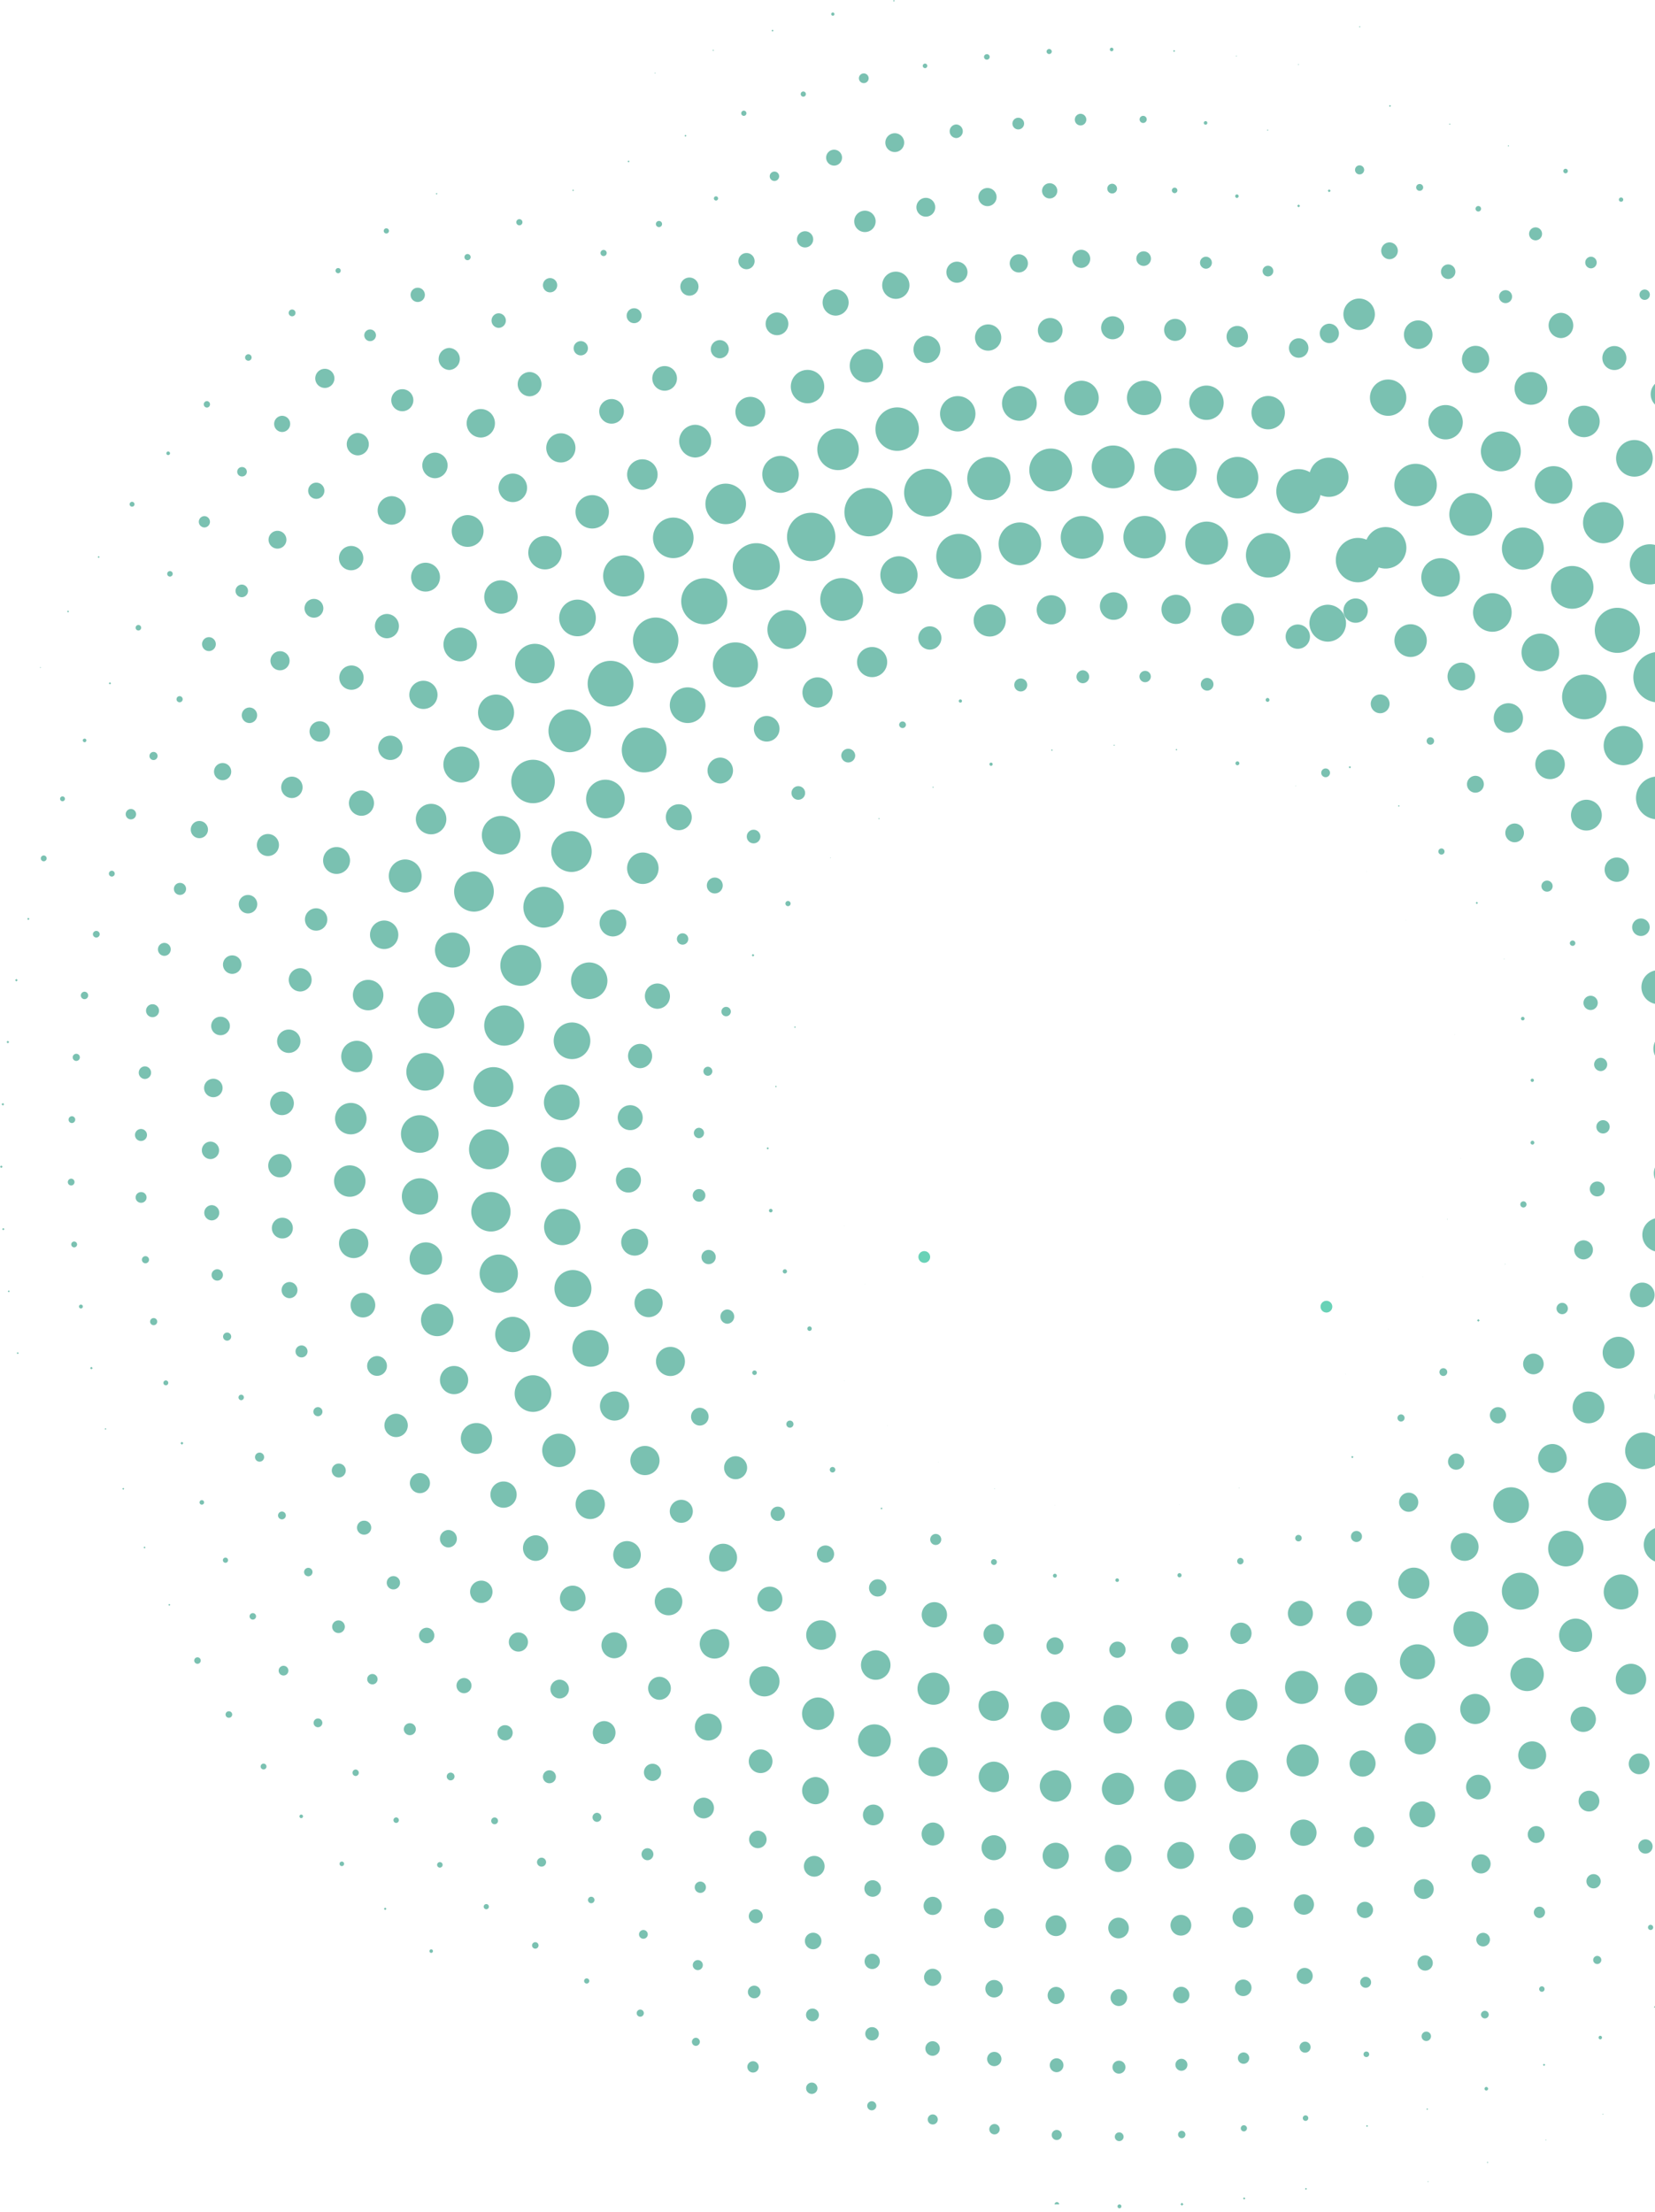
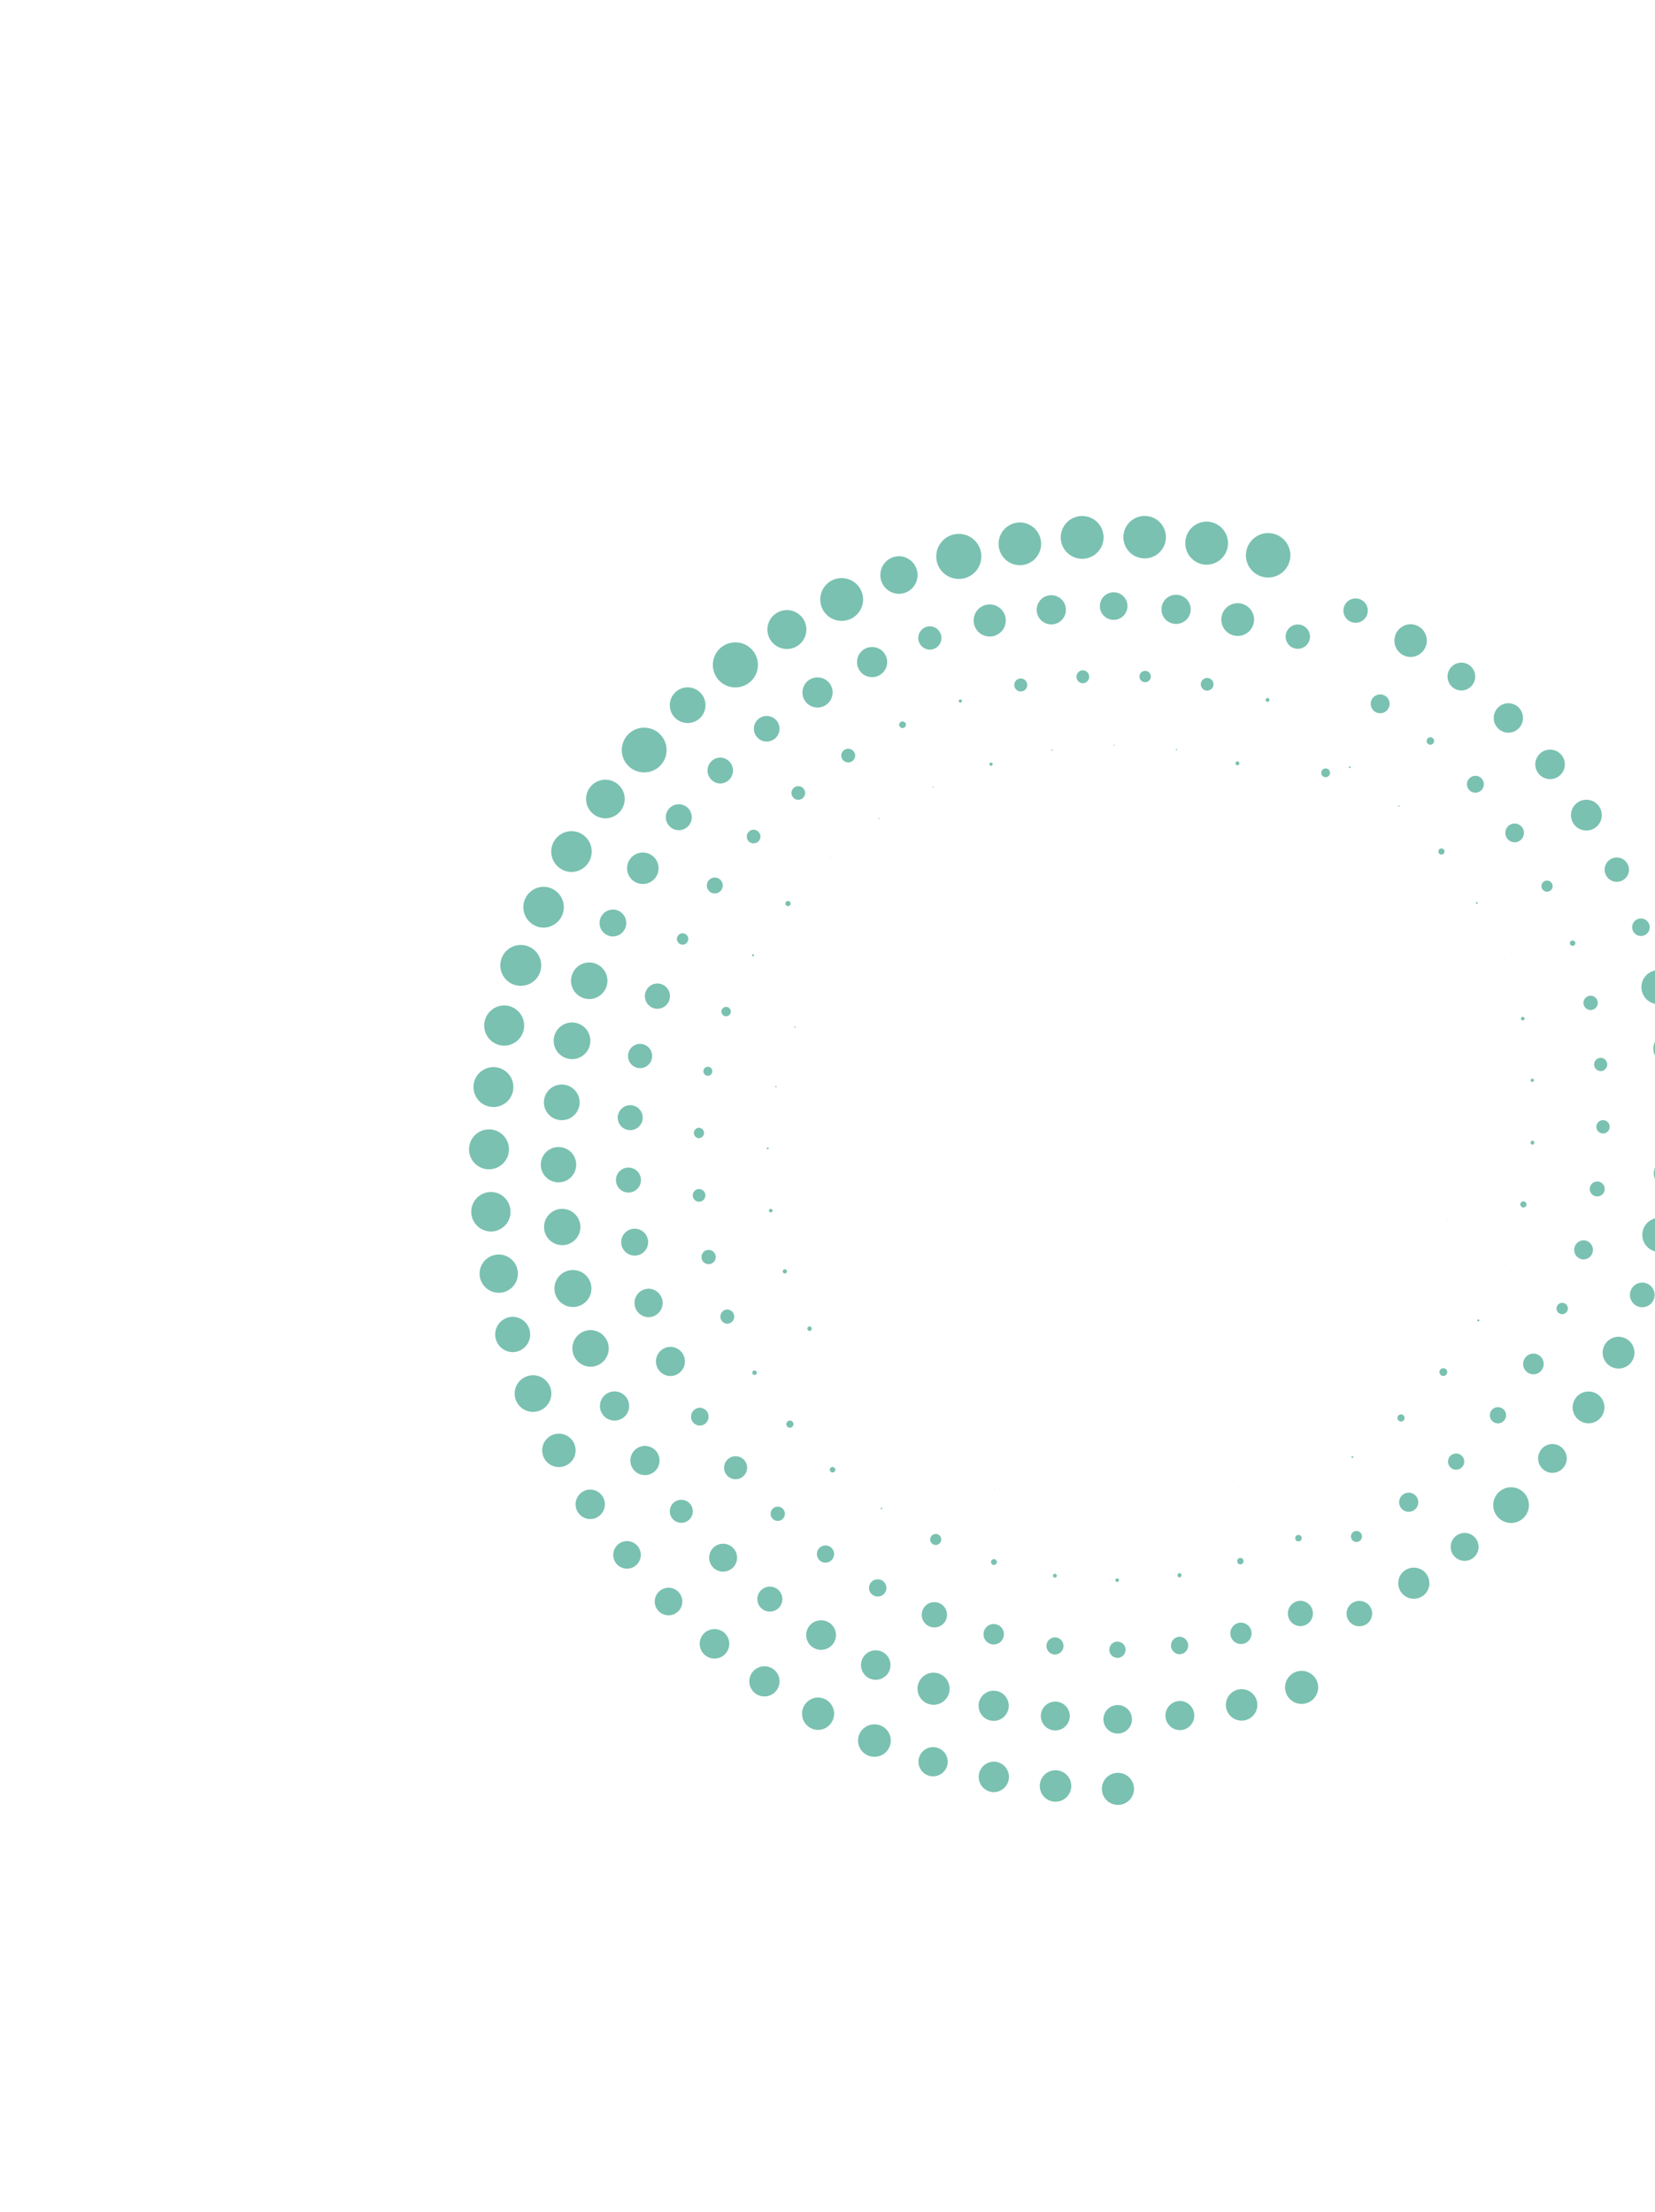
<svg xmlns="http://www.w3.org/2000/svg" width="333" height="445" viewBox="0 0 333 445" fill="none">
  <path fill-rule="evenodd" clip-rule="evenodd" d="M174.068 258.422l-.031-.031.028-.034.033.034-.03.031zM169.879 246.605l-.033-.034.033-.031.032.031-.032.034zM212.219 302.859l-.031-.034.033-.032.034.028-.036.038zM200.1 299.595l-.064-.062.064-.069.065.067-.065.064zM188.764 294.159l-.034-.033.032-.032.032.032-.03.033zM178.574 286.822l-.034-.034.034-.032.032.028-.032.038zM169.861 277.782l-.034-.032.034-.034.032.038-.032.028zM162.902 267.762a.463.463 0 01-.46-.459.461.461 0 01.46-.455.458.458 0 010 .914zM157.922 256.208a.421.421 0 01-.423-.423.424.424 0 11.849-.001.426.426 0 01-.426.424zM155.081 243.918a.357.357 0 01-.001-.715c.202 0 .363.159.363.357a.36.36 0 01-.358.358h-.004zM154.474 231.258l-.228-.228.228-.23.228.228-.228.23zM156.116 218.75l-.164-.162.164-.162.161.16-.161.164zM159.955 206.805l-.162-.164.162-.163.161.161-.161.166zM265.465 187.177l-.034-.032.032-.032.033.032-.031.032zM274.954 175.397l-.032-.032.032-.033.034.033-.034.032zM282.821 185.18l-.032-.034.032-.032.033.032-.033.034zM292.74 208.13l-.033-.034.033-.035.034.032-.034.037zM293.956 233.09l-.036-.031.032-.034.032.034-.028.031zM291.202 245.368l-.065-.064.065-.065.064.063-.064.066zM286.306 256.893l-.032-.037.032-.032.037.035-.037.034zM279.425 267.388l-.034-.034.034-.034.032.034-.032.034zM270.778 276.489l-.033-.034.03-.034.035.034-.032.034zM249.338 299.416l-.061-.064.065-.067.064.068-.068.063zM237.246 302.765l-.034-.032.034-.034.032.038-.032.028zM224.786 318.26a.358.358 0 010-.716h.008c.196 0 .353.162.353.354a.357.357 0 01-.357.362h-.004zM212.254 317.399a.388.388 0 01-.39-.389.39.39 0 11.39.389zM199.991 314.848a.594.594 0 01-.589-.587.587.587 0 11.591.587h-.002zM188.273 310.825a1.105 1.105 0 01-1.106-1.107 1.107 1.107 0 011.104-1.11h.007c.61 0 1.104.49 1.108 1.103a1.11 1.11 0 01-1.108 1.114h-.005zM177.369 303.673l-.196-.194.196-.194.197.192-.197.196zM167.517 296.244a.558.558 0 01-.556-.553c0-.307.246-.557.554-.559a.555.555 0 01.002 1.112zM158.933 287.234a.718.718 0 11.006 0h-.006zM151.815 276.628a.459.459 0 01-.457-.451.46.46 0 01.92-.006.464.464 0 01-.459.457h-.004zM146.325 266.317a1.437 1.437 0 01-.003-2.871h.005a1.436 1.436 0 01.006 2.871h-.008zM142.574 254.334a1.43 1.43 0 01-1.43-1.428 1.43 1.43 0 011.428-1.44h.004a1.434 1.434 0 11.003 2.868h-.005zM140.654 241.765a1.275 1.275 0 01-1.269-1.266 1.274 1.274 0 011.269-1.277h.008c.698 0 1.267.567 1.267 1.268a1.266 1.266 0 01-1.267 1.275h-.008zM140.612 228.983a1.044 1.044 0 01-.004-2.086h.004a1.042 1.042 0 11.007 2.086h-.007zM142.438 216.435a.908.908 0 01-.907-.907.91.91 0 01.904-.918h.003a.913.913 0 01.008 1.825h-.008zM146.1 204.457a.94.94 0 01-.943-.938.94.94 0 01.943-.95h.005a.94.94 0 01.943.939.942.942 0 01-.941.949h-.007zM151.513 192.446l-.259-.261.256-.26.265.26-.262.261zM158.552 182.308a.523.523 0 01-.521-.519c0-.285.233-.522.524-.523a.52.52 0 110 1.042h-.003zM167.07 172.62l-.064-.063.064-.067.065.065-.065.065zM176.869 164.823l-.133-.129.129-.131.129.131-.125.129zM187.724 158.506l-.127-.129.127-.131.135.131-.135.129zM199.411 154.076a.327.327 0 01-.328-.326c0-.182.143-.326.323-.326a.326.326 0 11.005.652zM211.65 151.074l-.161-.162.161-.162.162.162-.162.162zM224.178 150.06l-.129-.132.129-.129.129.129-.129.132zM236.713 150.984l-.162-.162.162-.163.162.163-.162.162zM248.982 153.959h-.005a.391.391 0 01-.391-.387.386.386 0 01.385-.393h.008c.217 0 .389.175.393.39 0 .214-.175.39-.39.39zM260.693 158.176l-.068-.061.065-.065.064.061-.061.065zM271.597 154.58l-.228-.228.228-.229.231.227-.231.23zM281.452 162.3l-.166-.16.166-.164.163.164-.163.16zM290.033 171.931a.624.624 0 01-.622-.619c0-.338.279-.618.618-.618h.008c.341 0 .615.274.615.618a.616.616 0 01-.619.619zM297.151 181.885l-.228-.227.225-.228.231.228-.228.227zM302.644 193.014l-.064-.067.064-.062.061.064-.061.065zM306.393 205.29a.366.366 0 01-.362-.36.36.36 0 11.362.36zM308.308 217.662a.326.326 0 010-.652h.004a.326.326 0 01-.004.652zM308.351 230.28a.391.391 0 01-.387-.389c0-.217.174-.393.391-.395a.393.393 0 010 .784h-.004zM306.526 242.93a.62.62 0 01-.004-1.24h.008c.341 0 .615.276.615.614a.624.624 0 01-.619.626zM302.869 254.379l-.065-.065.065-.064.062.064-.062.065zM297.459 265.907l-.267-.261.261-.263.263.261-.257.263zM290.417 276.825a.787.787 0 01-.788-.783.785.785 0 01.782-.783h.004c.432 0 .784.348.784.777a.787.787 0 01-.782.789zM281.896 285.99a.713.713 0 01-.713-.714.713.713 0 01.711-.72h.004c.396 0 .717.318.717.714a.715.715 0 01-.713.72h-.006zM272.102 293.366l-.231-.23.228-.228.231.228-.228.23zM261.234 310.103a.652.652 0 01.002-1.303h.008a.652.652 0 11-.004 1.303h-.006zM249.559 314.733a.653.653 0 010-1.305h.003c.358 0 .649.289.649.65a.648.648 0 01-.649.655h-.003zM237.318 317.342a.425.425 0 01-.004-.849.424.424 0 01.004.849zM224.838 333.53a1.63 1.63 0 01-.004-3.261h.01a1.63 1.63 0 010 3.261h-.006zM212.291 332.869a1.729 1.729 0 01-.005-3.459h.007a1.73 1.73 0 01.006 3.459h-.008zM199.939 330.837a2.056 2.056 0 01-2.053-2.043c0-1.136.918-2.063 2.048-2.063h.011c1.134 0 2.051.914 2.051 2.046a2.047 2.047 0 01-2.044 2.06h-.013zM188.006 327.415a2.544 2.544 0 01-2.549-2.537 2.534 2.534 0 012.532-2.548h.013a2.542 2.542 0 01.011 5.085h-.007zM176.66 321.194a1.73 1.73 0 11-.009-3.457h.009a1.729 1.729 0 01.004 3.457h-.004zM166.098 314.382a1.731 1.731 0 01-1.731-1.723 1.727 1.727 0 011.723-1.734h.006a1.728 1.728 0 01.007 3.457h-.005zM156.495 305.984a1.435 1.435 0 01-.007-2.871h.003a1.435 1.435 0 01.008 2.871h-.004zM148.011 297.599a2.317 2.317 0 01-2.319-2.306 2.318 2.318 0 012.306-2.324h.008a2.317 2.317 0 012.321 2.307 2.313 2.313 0 01-2.308 2.323h-.008zM140.784 286.806a1.794 1.794 0 01-.009-3.586h.005a1.8 1.8 0 011.799 1.786c0 .992-.798 1.797-1.789 1.8h-.006zM134.926 276.836a2.937 2.937 0 01-2.939-2.924 2.936 2.936 0 012.929-2.943h.013a2.934 2.934 0 01.01 5.867h-.013zM130.542 265.003a2.877 2.877 0 01-2.875-2.857 2.874 2.874 0 012.864-2.88h.017a2.87 2.87 0 01.003 5.737h-.009zM127.704 252.611a2.715 2.715 0 01-2.714-2.696 2.716 2.716 0 012.703-2.719h.009a2.706 2.706 0 012.709 2.697 2.71 2.71 0 01-2.7 2.718h-.007zM126.448 239.922a2.516 2.516 0 01-2.514-2.5 2.515 2.515 0 012.506-2.523h.013a2.513 2.513 0 012.511 2.502 2.517 2.517 0 01-2.505 2.521h-.011zM126.804 227.369a2.513 2.513 0 01-2.513-2.5 2.516 2.516 0 012.505-2.522h.006a2.511 2.511 0 11.011 5.022h-.009zM128.767 214.904a2.447 2.447 0 01-.007-4.893h.011a2.444 2.444 0 012.444 2.437 2.448 2.448 0 01-2.44 2.456h-.008zM132.3 202.951a2.541 2.541 0 01-2.543-2.535 2.54 2.54 0 012.532-2.552h.015a2.544 2.544 0 01.006 5.087h-.01zM137.351 190.05a1.142 1.142 0 111.136-1.145 1.14 1.14 0 01-1.136 1.145zM143.826 179.747a1.598 1.598 0 01-.009-3.198h.007c.884 0 1.597.711 1.597 1.593a1.597 1.597 0 01-1.591 1.605h-.004zM151.621 169.671a1.362 1.362 0 01-1.362-1.363 1.372 1.372 0 011.363-1.376c.756 0 1.371.61 1.377 1.365 0 .757-.61 1.372-1.367 1.374h-.011zM160.619 160.902a1.367 1.367 0 010-2.735h.006c.757 0 1.369.609 1.374 1.362a1.37 1.37 0 01-1.371 1.373h-.009zM170.677 153.391a1.404 1.404 0 01-1.411-1.395 1.405 1.405 0 012.808-.01 1.399 1.399 0 01-1.397 1.405zM181.603 146.473a.687.687 0 01-.687-.683.687.687 0 011.371-.004.686.686 0 01-.684.687zM193.236 141.361a.324.324 0 01-.326-.323.324.324 0 01.322-.331.33.33 0 01.33.326.323.323 0 01-.326.328zM205.39 139.112c-.722 0-1.31-.58-1.312-1.301a1.306 1.306 0 011.303-1.309h.005c.717 0 1.301.583 1.301 1.301a1.302 1.302 0 01-1.297 1.309zM217.844 137.459a1.306 1.306 0 01-.006-2.609h.008c.72 0 1.298.584 1.306 1.301a1.308 1.308 0 01-1.303 1.308h-.005zM230.411 137.25a1.14 1.14 0 01-.002-2.282h.008c.626 0 1.137.509 1.141 1.137 0 .627-.508 1.145-1.141 1.145h-.006zM242.891 138.942a1.278 1.278 0 01-1.278-1.268c0-.705.568-1.273 1.271-1.277.702 0 1.272.566 1.276 1.268a1.27 1.27 0 01-1.269 1.277zM255.056 141.204a.394.394 0 01-.391-.391c0-.219.174-.389.394-.393h.004a.393.393 0 01-.004.784h-.003zM266.73 156.362a.884.884 0 01-.886-.879c0-.485.389-.881.878-.881h.008c.483 0 .876.393.876.876a.879.879 0 01-.872.884h-.004zM277.705 143.496a1.899 1.899 0 01-1.901-1.886c0-1.045.843-1.895 1.892-1.899h.005a1.892 1.892 0 01.008 3.785h-.004zM287.801 149.825a.75.75 0 01-.747-.748.744.744 0 01.739-.751h.008c.416 0 .75.333.755.746a.751.751 0 01-.752.753h-.003zM296.866 159.473a1.693 1.693 0 01-1.697-1.688 1.697 1.697 0 011.69-1.703h.005c.934 0 1.697.755 1.699 1.69a1.699 1.699 0 01-1.691 1.701h-.006zM304.733 169.454a1.891 1.891 0 01-.002-3.781h.005c1.041 0 1.888.844 1.892 1.886a1.885 1.885 0 01-1.884 1.895h-.011zM311.299 179.388a1.11 1.11 0 11-.01-2.219h.004a1.108 1.108 0 01.006 2.219zM316.419 190.295a.558.558 0 01-.554-.553.557.557 0 011.112-.004.555.555 0 01-.552.557h-.006zM320.045 203.201c-.793 0-1.436-.64-1.439-1.432a1.438 1.438 0 011.432-1.438h.007a1.435 1.435 0 01.004 2.87h-.004zM322.098 215.489c-.741 0-1.34-.594-1.347-1.33 0-.739.6-1.338 1.34-1.342h.005a1.337 1.337 0 01.006 2.672h-.004zM322.539 228.038a1.342 1.342 0 01-1.338-1.332 1.34 1.34 0 011.336-1.34h.013c.734 0 1.329.596 1.332 1.331a1.34 1.34 0 01-1.335 1.341h-.008zM321.377 240.701a1.501 1.501 0 01-1.502-1.493 1.506 1.506 0 011.502-1.506h.008a1.499 1.499 0 010 2.999h-.008zM318.628 253.378a1.925 1.925 0 01-.008-3.849h.002a1.925 1.925 0 01.013 3.849h-.007zM314.332 264.394c-.634 0-1.143-.51-1.147-1.136 0-.633.511-1.143 1.143-1.147.626 0 1.141.507 1.145 1.138a1.146 1.146 0 01-1.138 1.145h-.003zM308.553 276.49a2.083 2.083 0 01-.006-4.169h.015a2.085 2.085 0 010 4.169h-.009zM301.407 286.361a1.63 1.63 0 11-.011-3.261h.005c.897 0 1.629.724 1.631 1.623a1.632 1.632 0 01-1.625 1.638zM292.981 295.684a1.627 1.627 0 01-1.627-1.623 1.628 1.628 0 011.625-1.636h.005c.895 0 1.631.727 1.633 1.623a1.631 1.631 0 01-1.629 1.636h-.007zM283.441 304.154a1.931 1.931 0 01-1.927-1.921 1.93 1.93 0 011.92-1.93h.007a1.925 1.925 0 01.006 3.851h-.006zM272.932 310.224a1.11 1.11 0 01-1.111-1.103 1.11 1.11 0 012.221-.009 1.11 1.11 0 01-1.106 1.112h-.004zM261.631 327.149a2.544 2.544 0 01-.015-5.087h.008a2.542 2.542 0 012.547 2.533 2.541 2.541 0 01-2.533 2.554h-.007zM249.709 330.756a2.156 2.156 0 01-2.155-2.143 2.155 2.155 0 012.149-2.162h.011a2.153 2.153 0 01.004 4.305h-.009zM237.386 332.811a1.763 1.763 0 01-1.767-1.756 1.755 1.755 0 011.756-1.765h.011a1.762 1.762 0 010 3.521zM224.886 348.766a2.872 2.872 0 01-2.87-2.858 2.87 2.87 0 012.865-2.879h.013a2.874 2.874 0 012.87 2.857 2.874 2.874 0 01-2.865 2.88h-.013zM212.336 348.14a2.91 2.91 0 01-2.911-2.893 2.905 2.905 0 012.9-2.909h.013a2.9 2.9 0 012.903 2.889 2.905 2.905 0 01-2.896 2.913h-.009zM199.934 346.211a3.034 3.034 0 01-3.035-3.024 3.029 3.029 0 013.022-3.04h.015a3.035 3.035 0 013.034 3.018 3.036 3.036 0 01-3.027 3.046h-.009zM187.836 342.975a3.23 3.23 0 01-3.228-3.217 3.231 3.231 0 013.218-3.24h.013a3.234 3.234 0 013.233 3.218 3.233 3.233 0 01-3.222 3.239h-.014zM176.212 337.951a2.97 2.97 0 01-2.976-2.957 2.97 2.97 0 012.959-2.976h.013a2.964 2.964 0 012.966 2.957 2.965 2.965 0 01-2.957 2.976h-.005zM165.186 331.914a2.963 2.963 0 01-2.972-2.955 2.961 2.961 0 012.953-2.976h.013a2.966 2.966 0 11.011 5.931h-.005zM154.904 324.23a2.512 2.512 0 01-2.515-2.503 2.506 2.506 0 012.503-2.517h.013a2.51 2.51 0 01.004 5.02h-.005zM145.494 316.188a2.808 2.808 0 01-2.806-2.797 2.806 2.806 0 012.798-2.812h.008a2.803 2.803 0 11.012 5.609h-.012zM137.088 306.369a2.323 2.323 0 01-2.322-2.308 2.318 2.318 0 012.313-2.324h.011a2.312 2.312 0 012.312 2.308 2.32 2.32 0 01-2.309 2.324h-.005zM129.773 296.772a2.934 2.934 0 01-.009-5.87h.015a2.931 2.931 0 012.929 2.924 2.937 2.937 0 01-2.927 2.946h-.008zM123.656 285.801a2.935 2.935 0 01-.015-5.87h.009a2.938 2.938 0 012.939 2.924 2.938 2.938 0 01-2.928 2.946h-.005zM118.792 274.966a3.684 3.684 0 01-.007-7.367h.015a3.688 3.688 0 013.687 3.67 3.685 3.685 0 01-3.674 3.697h-.021zM115.278 262.949a3.723 3.723 0 01-3.723-3.705 3.714 3.714 0 013.704-3.731h.017a3.717 3.717 0 01.013 7.436h-.011zM113.125 250.507a3.657 3.657 0 01-3.656-3.64 3.653 3.653 0 013.643-3.664h.013a3.655 3.655 0 013.655 3.638 3.656 3.656 0 01-3.644 3.666h-.011zM112.373 237.875a3.56 3.56 0 01-3.558-3.542 3.563 3.563 0 013.548-3.568h.013a3.555 3.555 0 01.01 7.11h-.013zM113.028 225.365a3.586 3.586 0 01-3.588-3.573 3.595 3.595 0 013.579-3.601h.013a3.586 3.586 0 01.013 7.174h-.017zM115.094 213.076a3.687 3.687 0 01-3.688-3.67 3.687 3.687 0 013.675-3.699h.015a3.682 3.682 0 013.685 3.671 3.682 3.682 0 01-3.674 3.698h-.013zM118.529 200.997a3.685 3.685 0 01-.013-7.369h.01a3.688 3.688 0 013.692 3.671 3.686 3.686 0 01-3.674 3.698h-.015zM123.298 188.398a2.706 2.706 0 01-.009-5.411h.013a2.71 2.71 0 012.709 2.696 2.708 2.708 0 01-2.702 2.715h-.011zM129.34 177.842a3.16 3.16 0 01-3.163-3.147 3.16 3.16 0 013.152-3.178h.013a3.162 3.162 0 01.013 6.325h-.015zM136.582 167.022a2.613 2.613 0 01-2.614-2.6 2.61 2.61 0 012.603-2.618h.009a2.608 2.608 0 012.609 2.602 2.605 2.605 0 01-2.6 2.616h-.007zM144.925 157.629a2.61 2.61 0 01-.011-5.219h.009a2.61 2.61 0 01.009 5.219h-.007zM154.264 149.192a2.579 2.579 0 01-2.577-2.567 2.577 2.577 0 012.574-2.583h.005a2.58 2.58 0 012.581 2.564 2.578 2.578 0 01-2.568 2.586h-.015zM164.491 142.347a3.035 3.035 0 01-3.032-3.022 3.036 3.036 0 013.023-3.044h.015a3.033 3.033 0 013.033 3.022 3.04 3.04 0 01-3.026 3.044h-.013zM175.474 136.23a3.026 3.026 0 01-3.031-3.022 3.025 3.025 0 013.018-3.04h.011a3.03 3.03 0 11.015 6.062h-.013zM187.07 130.699a2.348 2.348 0 01-.003-4.695h.009a2.345 2.345 0 012.345 2.339 2.344 2.344 0 01-2.34 2.356h-.011zM199.135 128.058a3.226 3.226 0 01-.007-6.453h.013a3.23 3.23 0 013.233 3.21 3.232 3.232 0 01-3.222 3.243h-.017zM211.526 125.619a2.938 2.938 0 01-2.936-2.926 2.937 2.937 0 012.929-2.944h.013a2.934 2.934 0 01.007 5.87h-.013zM224.078 124.705a2.771 2.771 0 01-2.773-2.761 2.765 2.765 0 012.762-2.781h.013a2.77 2.77 0 012.772 2.761 2.773 2.773 0 01-2.764 2.781h-.01zM236.634 125.528a2.935 2.935 0 01-.011-5.87h.017a2.935 2.935 0 01.005 5.87h-.011zM249.038 127.945a3.298 3.298 0 01-3.299-3.285 3.297 3.297 0 013.284-3.303h.012a3.296 3.296 0 013.297 3.281 3.299 3.299 0 01-3.283 3.307h-.011zM261.129 130.529a2.444 2.444 0 01-2.447-2.437 2.447 2.447 0 012.436-2.454h.009a2.45 2.45 0 012.451 2.435 2.448 2.448 0 01-2.44 2.456h-.009zM272.758 125.292a2.444 2.444 0 01-.005-4.891h.007a2.442 2.442 0 012.448 2.435 2.447 2.447 0 01-2.439 2.456h-.011zM283.788 132.176a3.295 3.295 0 01-.011-6.588h.016a3.296 3.296 0 013.293 3.281 3.297 3.297 0 01-3.287 3.307h-.011zM294.068 138.918a2.814 2.814 0 01-2.812-2.798 2.81 2.81 0 012.797-2.813h.008a2.806 2.806 0 01.015 5.611h-.008zM303.473 147.412a2.967 2.967 0 01-.011-5.933h.013a2.97 2.97 0 012.966 2.957 2.965 2.965 0 01-2.957 2.976h-.011zM311.888 156.746a2.97 2.97 0 01-2.974-2.959 2.964 2.964 0 012.957-2.975h.013a2.967 2.967 0 01.011 5.934h-.007zM319.191 167.091a3.1 3.1 0 01-3.098-3.085 3.103 3.103 0 013.089-3.109h.011a3.1 3.1 0 013.101 3.085 3.095 3.095 0 01-3.09 3.109h-.013zM325.316 177.408a2.445 2.445 0 01-.009-4.891h.008a2.445 2.445 0 01.011 4.891h-.01zM330.167 188.308a1.76 1.76 0 01-.006-3.52h.011a1.76 1.76 0 01.002 3.52h-.007zM333.69 202.024a3.422 3.422 0 01-3.422-3.412 3.42 3.42 0 013.413-3.433h.013a3.43 3.43 0 013.429 3.411 3.423 3.423 0 01-3.42 3.434h-.013zM335.843 214.136a3.162 3.162 0 01-.009-6.325h.009a3.165 3.165 0 013.169 3.152 3.164 3.164 0 01-3.156 3.173h-.013zM335.936 239.213a3.168 3.168 0 01-3.168-3.151 3.165 3.165 0 013.155-3.174h.016a3.16 3.16 0 013.161 3.152 3.164 3.164 0 01-3.155 3.173h-.009zM333.878 251.862a3.423 3.423 0 01-3.428-3.412 3.42 3.42 0 013.411-3.435h.008a3.424 3.424 0 11.018 6.847h-.009zM330.439 262.996a2.483 2.483 0 01-2.483-2.469 2.479 2.479 0 012.475-2.487h.01a2.482 2.482 0 012.479 2.47 2.482 2.482 0 01-2.474 2.486h-.007zM325.668 275.331a3.2 3.2 0 01-3.201-3.179 3.2 3.2 0 013.192-3.211h.009a3.198 3.198 0 013.2 3.185 3.198 3.198 0 01-3.19 3.205h-.01zM319.634 286.346a3.196 3.196 0 01-.019-6.392h.013a3.19 3.19 0 013.196 3.183 3.197 3.197 0 01-3.183 3.209h-.007zM312.39 296.32a2.903 2.903 0 01-.011-5.807h.005a2.904 2.904 0 01.011 5.807h-.005zM304.043 306.397a3.587 3.587 0 01-.009-7.175h.006a3.59 3.59 0 013.594 3.575 3.586 3.586 0 01-3.578 3.6h-.013zM294.706 314.02a2.806 2.806 0 01-.015-5.613h.005a2.802 2.802 0 012.809 2.794 2.811 2.811 0 01-2.794 2.819h-.005zM284.475 321.648a3.13 3.13 0 01-.011-6.261h.011a3.127 3.127 0 013.129 3.119 3.126 3.126 0 01-3.118 3.142h-.011zM273.49 327.173a2.542 2.542 0 01-.009-5.085h.011a2.543 2.543 0 11.007 5.085h-.009zM261.892 342.801a3.325 3.325 0 01-3.327-3.307 3.336 3.336 0 013.32-3.344h.005a3.33 3.33 0 013.333 3.316 3.32 3.32 0 01-3.314 3.335h-.017zM249.827 346.162a3.17 3.17 0 01-3.17-3.152 3.168 3.168 0 013.159-3.174c.004-.002.008-.002.011-.002a3.169 3.169 0 013.167 3.156 3.167 3.167 0 01-3.155 3.172h-.012zM237.439 348.082a2.94 2.94 0 01-2.941-2.925 2.942 2.942 0 012.929-2.945h.012a2.936 2.936 0 01.009 5.87h-.009zM224.94 363.122a3.228 3.228 0 01-.013-6.456h.011a3.227 3.227 0 11.015 6.454c-.004.002-.009.002-.013.002zM212.38 362.477a3.167 3.167 0 01-3.168-3.154 3.165 3.165 0 013.159-3.17h.013a3.162 3.162 0 013.164 3.148 3.17 3.17 0 01-3.155 3.176h-.013zM199.941 360.552a3.066 3.066 0 01-.013-6.131h.013a3.068 3.068 0 013.068 3.055 3.067 3.067 0 01-3.057 3.076h-.011zM187.747 357.367a2.935 2.935 0 01-.015-5.87h.013a2.934 2.934 0 01.009 5.87h-.007zM175.912 353.438a3.267 3.267 0 01-3.265-3.247 3.267 3.267 0 013.255-3.272h.01a3.26 3.26 0 11.013 6.519h-.013zM164.566 348.033a3.262 3.262 0 01-.01-6.522h.015a3.26 3.26 0 013.259 3.248 3.265 3.265 0 01-3.255 3.274h-.009zM153.809 341.294a3.032 3.032 0 01-.008-6.066h.01a3.038 3.038 0 013.04 3.022 3.039 3.039 0 01-3.028 3.044h-.014zM143.767 333.681a2.972 2.972 0 01-2.976-2.957 2.968 2.968 0 012.961-2.977h.013a2.966 2.966 0 01.009 5.934h-.007zM134.511 324.974a2.773 2.773 0 01-2.772-2.761 2.779 2.779 0 012.768-2.781h.006a2.77 2.77 0 01.013 5.542h-.015zM126.159 315.59a2.777 2.777 0 01-2.774-2.761 2.773 2.773 0 012.763-2.781h.007c1.53 0 2.775 1.23 2.781 2.761a2.778 2.778 0 01-2.766 2.781h-.011zM118.785 305.615a2.97 2.97 0 01-2.972-2.955 2.97 2.97 0 012.961-2.98h.013a2.968 2.968 0 01.007 5.935h-.009zM112.46 295.154a3.357 3.357 0 01-3.363-3.35 3.365 3.365 0 013.35-3.371h.005a3.365 3.365 0 013.369 3.349 3.366 3.366 0 01-3.352 3.372h-.009zM107.248 284.051a3.696 3.696 0 01-3.694-3.673 3.69 3.69 0 013.676-3.698h.012a3.693 3.693 0 013.693 3.672 3.69 3.69 0 01-3.676 3.699h-.011zM103.2 272.029a3.556 3.556 0 01-3.56-3.543 3.551 3.551 0 013.543-3.565h.019a3.555 3.555 0 01.007 7.108h-.009zM100.356 260.089a3.853 3.853 0 01-3.855-3.836 3.848 3.848 0 013.838-3.858c.008-.002.013-.002.021-.002a3.845 3.845 0 013.844 3.832 3.85 3.85 0 01-3.835 3.864h-.013zM98.746 247.764a3.978 3.978 0 01-.017-7.955h.02a3.97 3.97 0 013.975 3.96 3.976 3.976 0 01-3.965 3.995h-.013zM98.385 235.24a4.008 4.008 0 01-4.011-3.996 4.013 4.013 0 013.998-4.027h.016a4.01 4.01 0 01.013 8.023h-.016zM99.281 222.713a4.016 4.016 0 01-4.017-3.995 4.017 4.017 0 014.002-4.027h.013a4.01 4.01 0 01.018 8.022h-.016zM101.416 210.372a4.046 4.046 0 01-.012-8.091h.01a4.05 4.05 0 014.053 4.032 4.05 4.05 0 01-4.035 4.059h-.016zM104.784 198.334a4.113 4.113 0 01-4.115-4.092 4.115 4.115 0 014.096-4.129h.013a4.11 4.11 0 01.021 8.221h-.015zM109.334 186.625a4.11 4.11 0 01-.016-8.218h.011a4.115 4.115 0 014.118 4.095 4.112 4.112 0 01-4.1 4.123h-.013zM115.031 175.429a4.112 4.112 0 01-4.115-4.095 4.113 4.113 0 014.097-4.123h.011a4.11 4.11 0 01.02 8.218h-.013zM121.814 164.626a3.883 3.883 0 01-3.887-3.868 3.883 3.883 0 013.871-3.894h.016a3.887 3.887 0 013.884 3.868 3.885 3.885 0 01-3.871 3.894h-.013zM129.616 155.396a4.498 4.498 0 01-.015-8.999h.015a4.505 4.505 0 014.504 4.486 4.496 4.496 0 01-4.487 4.513h-.017zM138.364 145.461a3.594 3.594 0 01-3.594-3.573 3.596 3.596 0 013.583-3.601h.006a3.589 3.589 0 013.592 3.577 3.583 3.583 0 01-3.576 3.597h-.011zM147.961 138.297a4.526 4.526 0 01-4.531-4.513 4.528 4.528 0 014.518-4.547h.017a4.533 4.533 0 014.537 4.513 4.533 4.533 0 01-4.52 4.547h-.021zM158.326 130.565a3.914 3.914 0 01-3.917-3.895 3.92 3.92 0 013.905-3.929h.015a3.913 3.913 0 013.917 3.898 3.91 3.91 0 01-3.904 3.926h-.016zM169.351 124.912a4.301 4.301 0 01-4.307-4.29 4.297 4.297 0 014.292-4.315c.006-.002.011-.002.017-.002a4.31 4.31 0 014.308 4.289 4.31 4.31 0 01-4.293 4.318h-.017zM180.916 119.47a3.78 3.78 0 01-.009-7.562h.016a3.782 3.782 0 01.006 7.562h-.013zM192.912 116.473a4.528 4.528 0 01-4.528-4.511 4.535 4.535 0 014.519-4.551h.011a4.53 4.53 0 11.018 9.062h-.02zM205.236 113.716a4.309 4.309 0 01-4.311-4.29 4.308 4.308 0 014.294-4.319h.019a4.305 4.305 0 01.011 8.609h-.013zM217.737 112.419a4.305 4.305 0 01-4.306-4.288 4.31 4.31 0 014.293-4.319h.009a4.303 4.303 0 11.022 8.607h-.018zM230.313 112.341a4.277 4.277 0 01-4.274-4.256 4.272 4.272 0 014.263-4.286h.02a4.267 4.267 0 014.267 4.252 4.27 4.27 0 01-4.26 4.29h-.016zM242.833 113.611a4.336 4.336 0 01-.016-8.672h.016a4.337 4.337 0 01.013 8.672h-.013zM255.169 116.188a4.467 4.467 0 01-.019-8.934h.021a4.465 4.465 0 014.463 4.449 4.47 4.47 0 01-4.454 4.485h-.011z" fill="#7AC1B1" />
-   <path fill-rule="evenodd" clip-rule="evenodd" d="M267.197 129.094a3.722 3.722 0 01-3.728-3.705 3.723 3.723 0 013.709-3.729h.013a3.718 3.718 0 01.017 7.434h-.011zM278.795 114.387a4.176 4.176 0 01-4.176-4.157 4.175 4.175 0 014.165-4.191h.009a4.18 4.18 0 014.181 4.158 4.175 4.175 0 01-4.163 4.19h-.016zM289.865 120.062a3.889 3.889 0 01-3.891-3.868 3.885 3.885 0 013.872-3.893h.013c2.14 0 3.88 1.726 3.887 3.866a3.889 3.889 0 01-3.872 3.895h-.009zM300.282 127.1a3.89 3.89 0 01-3.894-3.869 3.888 3.888 0 013.876-3.894h.013a3.88 3.88 0 013.879 3.868 3.879 3.879 0 01-3.864 3.895h-.01zM309.931 135.037a3.78 3.78 0 01-.011-7.563h.015a3.787 3.787 0 013.787 3.77 3.785 3.785 0 01-3.774 3.793h-.017zM318.748 144.714a4.5 4.5 0 01-.016-8.999h.02a4.503 4.503 0 014.502 4.484 4.502 4.502 0 01-4.489 4.515h-.017zM326.626 153.95a3.953 3.953 0 01-3.955-3.929 3.952 3.952 0 013.939-3.962h.013a3.953 3.953 0 013.953 3.933 3.949 3.949 0 01-3.937 3.958h-.013zM333.487 164.835a4.31 4.31 0 01-4.313-4.289 4.307 4.307 0 014.292-4.32h.015a4.307 4.307 0 014.31 4.29 4.303 4.303 0 01-4.291 4.319h-.013zM336.925 284.958a3.978 3.978 0 01-.011-7.956h.006a3.984 3.984 0 013.989 3.966 3.975 3.975 0 01-3.965 3.99h-.019zM330.678 295.565a3.684 3.684 0 01-3.685-3.671 3.688 3.688 0 013.674-3.699h.013a3.689 3.689 0 013.689 3.673 3.69 3.69 0 01-3.678 3.697h-.013zM323.382 305.953a3.853 3.853 0 01-3.856-3.835 3.851 3.851 0 013.837-3.862h.012a3.858 3.858 0 013.857 3.835 3.859 3.859 0 01-3.839 3.862h-.011zM315.095 315.139a3.592 3.592 0 01-3.593-3.575 3.584 3.584 0 013.576-3.598h.013a3.587 3.587 0 01.013 7.173h-.009zM305.907 323.844a3.712 3.712 0 01-3.718-3.704 3.71 3.71 0 013.701-3.729h.013a3.716 3.716 0 01.017 7.433h-.013zM295.91 331.302a3.556 3.556 0 01-.013-7.11h.007a3.553 3.553 0 013.563 3.542 3.554 3.554 0 01-3.544 3.566c-.006.002-.009.002-.013.002zM285.199 337.855a3.525 3.525 0 01-3.522-3.51 3.526 3.526 0 013.515-3.533h.009a3.53 3.53 0 013.53 3.507 3.525 3.525 0 01-3.515 3.536h-.017zM273.898 343.152a3.33 3.33 0 01-3.331-3.313 3.337 3.337 0 013.32-3.344h.007a3.33 3.33 0 01.015 6.657h-.011zM262.098 357.393a3.23 3.23 0 01-3.231-3.22 3.224 3.224 0 013.22-3.235h.013a3.223 3.223 0 013.227 3.213 3.23 3.23 0 01-3.218 3.242h-.011zM249.926 360.533a3.23 3.23 0 01-3.232-3.216 3.225 3.225 0 013.219-3.238h.013a3.234 3.234 0 013.231 3.216 3.232 3.232 0 01-3.222 3.238h-.009zM237.496 362.448a3.226 3.226 0 01-.011-6.454h.013a3.228 3.228 0 01.011 6.454h-.013zM224.988 376.63a2.74 2.74 0 01-.009-5.478h.009a2.74 2.74 0 01.015 5.478h-.015zM212.43 376.015a2.64 2.64 0 01-.013-5.281h.012a2.645 2.645 0 012.643 2.631 2.645 2.645 0 01-2.636 2.65h-.006zM199.96 374.243a2.511 2.511 0 01-.008-5.021h.01a2.509 2.509 0 012.51 2.502 2.508 2.508 0 01-2.501 2.519h-.011zM187.691 371.296a2.315 2.315 0 01-.009-4.628h.005a2.319 2.319 0 012.322 2.307 2.317 2.317 0 01-2.311 2.321h-.007zM175.715 367.231a2.09 2.09 0 01-2.086-2.079 2.092 2.092 0 012.081-2.096h.007a2.09 2.09 0 012.09 2.08 2.09 2.09 0 01-2.081 2.095h-.011zM164.134 362.987a2.744 2.744 0 01-2.742-2.726 2.743 2.743 0 012.732-2.75h.013a2.74 2.74 0 01.01 5.476h-.013zM153.038 356.717a2.379 2.379 0 01-2.379-2.37 2.387 2.387 0 012.377-2.391h.006a2.387 2.387 0 012.386 2.374 2.382 2.382 0 01-2.377 2.387h-.013zM142.526 350.163a2.703 2.703 0 01-2.711-2.695 2.705 2.705 0 012.699-2.717h.012a2.705 2.705 0 01.007 5.412h-.007zM132.662 341.976a2.317 2.317 0 01-.008-4.632h.004a2.319 2.319 0 012.323 2.31 2.318 2.318 0 01-2.308 2.322h-.011zM123.546 333.624a2.61 2.61 0 01-.011-5.217h.009a2.61 2.61 0 012.611 2.596 2.612 2.612 0 01-2.601 2.621h-.008zM115.231 324.162a2.574 2.574 0 01-2.571-2.567 2.572 2.572 0 012.568-2.583h.016a2.58 2.58 0 012.574 2.561 2.584 2.584 0 01-2.574 2.589h-.013zM107.806 314.027a2.575 2.575 0 01-.006-5.152h.009a2.577 2.577 0 01.004 5.152h-.007zM101.331 303.336a2.644 2.644 0 01-2.652-2.635 2.633 2.633 0 012.633-2.648h.017a2.635 2.635 0 012.631 2.629 2.644 2.644 0 01-2.629 2.654zM95.819 292.493a3.099 3.099 0 01-3.098-3.088 3.099 3.099 0 013.088-3.106h.013a3.097 3.097 0 11.01 6.192l-.013.002zM91.361 280.488a2.842 2.842 0 01-2.84-2.828 2.834 2.834 0 012.827-2.844h.01a2.843 2.843 0 012.845 2.826 2.842 2.842 0 01-2.83 2.846h-.012zM87.972 268.817a3.26 3.26 0 01-.01-6.52h.012a3.258 3.258 0 013.261 3.246 3.26 3.26 0 01-3.25 3.274h-.013zM85.683 256.468a3.266 3.266 0 01-3.265-3.25 3.26 3.26 0 013.251-3.272h.017a3.26 3.26 0 01.006 6.522h-.01zM84.51 244.356a3.658 3.658 0 01-3.656-3.64 3.648 3.648 0 013.645-3.666h.013a3.659 3.659 0 013.655 3.636 3.664 3.664 0 01-3.648 3.67h-.01zM84.465 231.926a3.786 3.786 0 01-3.787-3.774 3.778 3.778 0 013.772-3.791h.017a3.787 3.787 0 013.787 3.766 3.791 3.791 0 01-3.774 3.799h-.015zM85.538 219.408a3.779 3.779 0 01-3.778-3.766 3.786 3.786 0 013.772-3.799h.008a3.79 3.79 0 013.794 3.77 3.788 3.788 0 01-3.776 3.795h-.02zM87.748 206.946a3.69 3.69 0 01-3.692-3.67 3.687 3.687 0 013.68-3.699h.012a3.69 3.69 0 013.69 3.668 3.69 3.69 0 01-3.677 3.701h-.013zM91.053 194.664a3.534 3.534 0 01-3.534-3.508 3.532 3.532 0 013.516-3.537h.013a3.526 3.526 0 013.524 3.511 3.524 3.524 0 01-3.511 3.534h-.008zM95.424 183.409a4.048 4.048 0 01-4.048-4.027 4.048 4.048 0 014.027-4.058h.013a4.044 4.044 0 01.02 8.085h-.012zM100.847 171.911a3.892 3.892 0 01-3.895-3.866 3.88 3.88 0 013.869-3.893h.017a3.881 3.881 0 013.885 3.864 3.884 3.884 0 01-3.869 3.895h-.007zM107.248 161.594c-2.405 0-4.369-1.945-4.374-4.353a4.371 4.371 0 014.357-4.387h.017a4.37 4.37 0 01.017 8.74h-.017zM114.603 151.338a4.303 4.303 0 01-.016-8.605h.016a4.31 4.31 0 014.312 4.288 4.306 4.306 0 01-4.293 4.317h-.019zM122.84 142.145a4.595 4.595 0 01-4.598-4.58 4.602 4.602 0 014.585-4.616h.013a4.605 4.605 0 014.606 4.582 4.601 4.601 0 01-4.589 4.614h-.017zM131.898 133.43a4.596 4.596 0 01-.014-9.191h.018a4.597 4.597 0 014.599 4.578 4.6 4.6 0 01-4.586 4.613h-.017zM141.705 125.6a4.635 4.635 0 01-4.638-4.613 4.637 4.637 0 014.619-4.651h.01a4.638 4.638 0 014.641 4.616 4.637 4.637 0 01-4.619 4.648h-.013zM152.175 118.74a4.736 4.736 0 01-4.74-4.711 4.733 4.733 0 014.719-4.745h.021a4.731 4.731 0 014.731 4.709 4.731 4.731 0 01-4.715 4.747h-.016zM163.222 112.878a4.858 4.858 0 01-.016-9.716h.02a4.856 4.856 0 014.858 4.84 4.856 4.856 0 01-4.841 4.876h-.021zM174.765 107.9a4.863 4.863 0 01-4.862-4.84 4.86 4.86 0 014.845-4.876l.019-.002a4.862 4.862 0 014.863 4.843 4.861 4.861 0 01-4.845 4.875h-.02zM186.704 103.906a4.793 4.793 0 01-4.79-4.775 4.795 4.795 0 014.784-4.807h.019a4.8 4.8 0 014.796 4.776 4.794 4.794 0 01-4.783 4.806h-.026zM198.959 100.614a4.342 4.342 0 01-4.341-4.32 4.344 4.344 0 014.328-4.354h.017a4.344 4.344 0 014.343 4.325 4.344 4.344 0 01-4.327 4.349h-.02zM211.424 98.852a4.315 4.315 0 01-4.319-4.293 4.308 4.308 0 014.297-4.316h.02a4.302 4.302 0 014.304 4.288 4.31 4.31 0 01-4.293 4.321h-.009zM223.976 98.242a4.304 4.304 0 01-.015-8.61h.013a4.307 4.307 0 014.312 4.29 4.302 4.302 0 01-4.291 4.32h-.019zM236.536 98.76a4.309 4.309 0 01-4.306-4.288 4.309 4.309 0 014.293-4.32h.017a4.304 4.304 0 01.016 8.607h-.02zM249.003 100.27a4.17 4.17 0 01-4.172-4.158 4.17 4.17 0 014.161-4.188h.017a4.176 4.176 0 014.176 4.158 4.177 4.177 0 01-4.162 4.188h-.02zM261.284 103.318a4.473 4.473 0 01-4.478-4.453 4.471 4.471 0 014.456-4.484h.017a4.474 4.474 0 014.474 4.45 4.479 4.479 0 01-4.459 4.487h-.01z" fill="#7AC1B1" />
-   <path fill-rule="evenodd" clip-rule="evenodd" d="M273.251 117.154a4.467 4.467 0 01-.015-8.935h.017a4.468 4.468 0 01.011 8.935h-.013zM284.833 101.853a4.275 4.275 0 01-4.277-4.259 4.27 4.27 0 014.26-4.284h.02a4.272 4.272 0 014.271 4.255 4.277 4.277 0 01-4.261 4.288h-.013zM295.925 107.796a4.31 4.31 0 01-4.31-4.289 4.31 4.31 0 014.295-4.318h.017a4.302 4.302 0 01.016 8.607h-.018zM306.443 114.614a4.239 4.239 0 01-.013-8.479h.013a4.24 4.24 0 01.017 8.479h-.017zM316.305 122.474a4.305 4.305 0 01-.015-8.609h.02a4.303 4.303 0 014.304 4.288 4.307 4.307 0 01-4.293 4.321h-.016zM325.42 131.349a4.532 4.532 0 01-.011-9.064h.022a4.531 4.531 0 01.009 9.064h-.02zM333.726 141.327a5.083 5.083 0 01-5.086-5.063 5.096 5.096 0 015.073-5.108h.016a5.092 5.092 0 015.095 5.071 5.082 5.082 0 01-5.071 5.1h-.027zM334.368 314.412a3.62 3.62 0 01-3.625-3.605 3.617 3.617 0 013.607-3.632h.013a3.618 3.618 0 013.624 3.605 3.615 3.615 0 01-3.607 3.632h-.012zM326.126 323.804a3.523 3.523 0 01-.011-7.044h.013a3.532 3.532 0 013.526 3.509 3.529 3.529 0 01-3.519 3.535h-.009zM317.068 332.353a3.36 3.36 0 01-3.364-3.346 3.362 3.362 0 013.351-3.37h.013a3.359 3.359 0 01.015 6.716h-.015zM307.265 340.22a3.36 3.36 0 01-3.362-3.346 3.363 3.363 0 013.351-3.372h.013a3.359 3.359 0 01.009 6.718h-.011zM296.79 346.849a3.033 3.033 0 01-.004-6.065h.006a3.03 3.03 0 013.036 3.022 3.024 3.024 0 01-3.021 3.043h-.017zM285.739 352.97a3.163 3.163 0 01-.006-6.325h.009a3.163 3.163 0 013.167 3.155 3.157 3.157 0 01-3.154 3.17h-.016zM274.202 357.431a2.645 2.645 0 01-2.646-2.632 2.646 2.646 0 012.635-2.652h.011a2.643 2.643 0 01.007 5.284h-.007zM262.248 371.352a2.64 2.64 0 01-.006-5.28h.012a2.642 2.642 0 012.645 2.63 2.637 2.637 0 01-2.634 2.65h-.017zM250.005 374.226a2.676 2.676 0 01-2.677-2.665 2.675 2.675 0 012.668-2.682h.013a2.676 2.676 0 012.674 2.662 2.679 2.679 0 01-2.668 2.685h-.01zM237.546 375.989a2.7 2.7 0 01-2.701-2.696 2.7 2.7 0 012.693-2.715h.013a2.702 2.702 0 012.707 2.696 2.703 2.703 0 01-2.697 2.715h-.015zM225.04 389.976a2.088 2.088 0 01-.007-4.175h.007c1.15 0 2.086.933 2.092 2.078a2.09 2.09 0 01-2.081 2.097h-.011zM212.477 389.509a2.09 2.09 0 01-2.092-2.078 2.09 2.09 0 012.084-2.097h.006c1.15 0 2.086.933 2.09 2.079a2.09 2.09 0 01-2.081 2.096h-.007zM199.986 387.922a1.99 1.99 0 01-.006-3.979h.006c1.098 0 1.99.888 1.993 1.982a1.987 1.987 0 01-1.984 1.997h-.009zM187.665 385.259a1.828 1.828 0 01-1.829-1.818c0-1.008.81-1.828 1.823-1.832h.008c1.006 0 1.821.811 1.827 1.818a1.83 1.83 0 01-1.82 1.832h-.009zM175.587 381.602a1.666 1.666 0 01-1.667-1.66 1.665 1.665 0 011.662-1.666h.005c.916 0 1.662.741 1.666 1.655a1.667 1.667 0 01-1.66 1.671h-.006zM163.834 377.557a2.09 2.09 0 01-2.09-2.078 2.084 2.084 0 012.081-2.095h.007a2.09 2.09 0 012.088 2.08 2.085 2.085 0 01-2.079 2.093h-.007zM152.48 371.825a1.755 1.755 0 01-1.758-1.754 1.758 1.758 0 011.754-1.767h.013c.971 0 1.753.786 1.757 1.754a1.764 1.764 0 01-1.758 1.767h-.008zM141.614 365.835a2.085 2.085 0 01-2.086-2.08 2.081 2.081 0 012.079-2.095h.005a2.088 2.088 0 01.009 4.175h-.007zM131.296 358.298a1.727 1.727 0 11-.009-3.457h.006c.952 0 1.726.77 1.732 1.723a1.732 1.732 0 01-1.725 1.734h-.004zM121.586 350.886a2.307 2.307 0 01-2.306-2.306 2.314 2.314 0 012.308-2.324h.004a2.316 2.316 0 01.011 4.63h-.017zM112.586 341.707a1.892 1.892 0 01-.015-3.782h.009c1.041 0 1.89.844 1.895 1.884a1.897 1.897 0 01-1.886 1.898h-.003zM104.311 332.277a1.925 1.925 0 01-.007-3.851h.004c1.059 0 1.923.858 1.926 1.92a1.922 1.922 0 01-1.915 1.931h-.008zM96.836 322.495a2.247 2.247 0 01-.002-4.495h.013a2.247 2.247 0 01.004 4.495h-.015zM90.225 311.329a1.762 1.762 0 01-.01-3.522h.007a1.762 1.762 0 01.005 3.522h-.002zM84.495 300.408a2.028 2.028 0 01-2.027-2.015 2.024 2.024 0 012.02-2.03h.003c1.112 0 2.022.901 2.025 2.015a2.025 2.025 0 01-2.014 2.03h-.007zM79.694 289.119a2.35 2.35 0 01-2.347-2.337 2.353 2.353 0 012.346-2.356h.009a2.35 2.35 0 012.349 2.339 2.353 2.353 0 01-2.344 2.354h-.013zM75.861 276.798a1.99 1.99 0 01-1.988-1.98 1.993 1.993 0 011.986-1.995h.015c1.093 0 1.98.887 1.98 1.98a1.978 1.978 0 01-1.98 1.995h-.013zM73.023 265.051a2.476 2.476 0 01-.01-4.954h.013a2.478 2.478 0 012.48 2.469 2.482 2.482 0 01-2.474 2.485h-.01zM71.187 253.113a2.966 2.966 0 01-.01-5.933h.01a2.967 2.967 0 01.013 5.933h-.013zM70.371 240.775a3.16 3.16 0 01-3.16-3.152 3.159 3.159 0 013.153-3.172h.006a3.166 3.166 0 013.171 3.15 3.165 3.165 0 01-3.156 3.174h-.014zM70.581 228.215a3.16 3.16 0 01-.01-6.323h.014a3.165 3.165 0 013.17 3.151 3.165 3.165 0 01-3.155 3.172h-.019zM71.819 215.714a3.157 3.157 0 01-3.163-3.151 3.166 3.166 0 013.155-3.174h.008a3.163 3.163 0 01.014 6.325h-.014zM74.07 203.26a3.068 3.068 0 01-3.066-3.055 3.061 3.061 0 013.056-3.072h.013c1.69 0 3.061 1.365 3.069 3.053a3.066 3.066 0 01-3.06 3.074h-.012zM77.321 190.932a2.869 2.869 0 01-.005-5.739h.009a2.87 2.87 0 01.01 5.739h-.014zM81.555 179.56a3.325 3.325 0 01-.01-6.651h.013a3.326 3.326 0 01.011 6.651h-.014zM86.739 167.853a3.072 3.072 0 01-3.07-3.052 3.07 3.07 0 013.062-3.079h.006a3.07 3.07 0 013.073 3.055 3.068 3.068 0 01-3.059 3.076h-.013zM92.836 157.425a3.627 3.627 0 01-3.624-3.607 3.627 3.627 0 013.613-3.632h.013a3.621 3.621 0 013.624 3.606 3.624 3.624 0 01-3.613 3.633h-.013zM99.815 146.973a3.625 3.625 0 01-3.628-3.607 3.624 3.624 0 013.613-3.633h.008a3.627 3.627 0 013.629 3.607 3.624 3.624 0 01-3.61 3.633h-.012zM107.615 137.482a3.98 3.98 0 01-3.978-3.964 3.98 3.98 0 013.965-3.992h.015a3.976 3.976 0 013.981 3.966 3.977 3.977 0 01-3.963 3.99h-.02zM116.199 128.008a3.685 3.685 0 01-.011-7.371h.013a3.685 3.685 0 013.687 3.674 3.684 3.684 0 01-3.674 3.697h-.015zM125.503 120.012a4.145 4.145 0 01-4.147-4.123 4.148 4.148 0 014.132-4.157h.016a4.146 4.146 0 014.147 4.125 4.141 4.141 0 01-4.132 4.155h-.016zM135.467 112.284a4.079 4.079 0 01-4.082-4.064 4.085 4.085 0 014.067-4.09h.017a4.077 4.077 0 01.015 8.154h-.017zM146.018 105.452a4.075 4.075 0 01-.011-8.15h.017a4.081 4.081 0 014.079 4.06 4.083 4.083 0 01-4.068 4.09h-.017zM157.105 99.15a3.726 3.726 0 01-3.73-3.705 3.722 3.722 0 013.709-3.732h.015a3.72 3.72 0 01.013 7.437h-.007zM168.621 94.578a4.17 4.17 0 01-4.174-4.159 4.17 4.17 0 014.161-4.188h.013a4.173 4.173 0 01.017 8.347h-.017zM180.521 90.704a4.376 4.376 0 01-4.376-4.354 4.372 4.372 0 014.358-4.386h.013a4.374 4.374 0 014.379 4.354 4.376 4.376 0 01-4.361 4.386h-.013zM192.708 86.8a3.553 3.553 0 01-.011-7.107h.013a3.56 3.56 0 013.559 3.539 3.56 3.56 0 01-3.546 3.568h-.015zM205.116 84.653a3.498 3.498 0 01-3.502-3.478 3.498 3.498 0 013.482-3.507h.014a3.495 3.495 0 013.493 3.478 3.5 3.5 0 01-3.48 3.507h-.007zM217.637 83.58a3.488 3.488 0 01-.012-6.979h.01a3.49 3.49 0 01.014 6.979h-.012zM230.213 83.504a3.456 3.456 0 01-.01-6.914h.013a3.459 3.459 0 013.458 3.442 3.46 3.46 0 01-3.45 3.472h-.011zM242.75 84.479a3.46 3.46 0 01-3.461-3.444 3.459 3.459 0 013.452-3.466h.013a3.46 3.46 0 013.459 3.444 3.46 3.46 0 01-3.45 3.466h-.013zM255.165 86.378a3.36 3.36 0 01-3.361-3.346 3.355 3.355 0 013.35-3.368h.017a3.354 3.354 0 013.357 3.344 3.36 3.36 0 01-3.348 3.37h-.015zM267.377 99.966a3.945 3.945 0 01-.01-7.89h.017a3.948 3.948 0 013.944 3.93 3.948 3.948 0 01-3.935 3.96h-.016zM279.302 83.656a3.652 3.652 0 01-.013-7.304h.011a3.652 3.652 0 01.019 7.304h-.017zM290.867 88.404a3.457 3.457 0 01-.013-6.914h.015a3.459 3.459 0 013.459 3.442 3.465 3.465 0 01-3.452 3.472h-.009zM301.979 94.822c-2.21 0-4-1.785-4.011-3.993a4.015 4.015 0 014-4.027h.015a4.013 4.013 0 014.015 3.997 4.012 4.012 0 01-4.002 4.023h-.017zM312.586 101.346a3.784 3.784 0 01-3.785-3.766 3.787 3.787 0 013.772-3.796h.013a3.784 3.784 0 013.791 3.768 3.782 3.782 0 01-3.774 3.794h-.017zM322.607 109.301a4.141 4.141 0 01-.014-8.281h.013a4.141 4.141 0 01.014 8.281h-.013zM331.967 117.584a4.042 4.042 0 01-4.044-4.029 4.04 4.04 0 014.031-4.056h.013a4.046 4.046 0 014.052 4.029 4.046 4.046 0 01-4.031 4.056h-.021zM328.199 340.923a3.095 3.095 0 01-3.094-3.087 3.093 3.093 0 013.087-3.107h.009a3.098 3.098 0 01.013 6.194h-.015zM318.561 348.435c-1.4 0-2.54-1.133-2.547-2.536a2.55 2.55 0 012.538-2.552h.005a2.546 2.546 0 012.55 2.534 2.545 2.545 0 01-2.537 2.554h-.009zM308.29 355.948a2.805 2.805 0 01-2.805-2.791 2.811 2.811 0 012.797-2.816h.01a2.805 2.805 0 012.808 2.794 2.807 2.807 0 01-2.797 2.813h-.013zM297.468 362.016a2.478 2.478 0 01-.005-4.956h.013a2.48 2.48 0 012.477 2.469 2.481 2.481 0 01-2.474 2.487h-.011zM286.155 367.637a2.609 2.609 0 01-.005-5.217h.011a2.608 2.608 0 01.007 5.217h-.013zM274.441 371.634a2.053 2.053 0 01-.011-4.105h.011c1.13 0 2.049.913 2.056 2.043a2.06 2.06 0 01-2.049 2.062h-.007zM262.383 385.218a2.053 2.053 0 01-2.051-2.047 2.05 2.05 0 012.047-2.061h.011a2.055 2.055 0 01.002 4.108h-.009zM250.085 387.84a2.092 2.092 0 01-2.094-2.078 2.093 2.093 0 012.083-2.096h.005a2.086 2.086 0 01.012 4.174h-.006zM237.598 389.415a2.085 2.085 0 01-2.083-2.074 2.09 2.09 0 012.083-2.095h.007c1.152 0 2.082.931 2.088 2.078a2.079 2.079 0 01-2.082 2.091h-.013zM225.097 403.583a1.697 1.697 0 01-.011-3.392h.004c.936 0 1.697.755 1.697 1.692a1.69 1.69 0 01-1.686 1.7h-.004zM212.527 403.191a1.724 1.724 0 01-1.731-1.723 1.73 1.73 0 011.723-1.734h.004a1.73 1.73 0 01.011 3.457h-.007zM200.024 401.862a1.757 1.757 0 01-1.761-1.754 1.753 1.753 0 011.754-1.764h.013a1.76 1.76 0 011.756 1.751 1.762 1.762 0 01-1.754 1.767h-.008zM187.658 399.54a1.73 1.73 0 01-1.731-1.723 1.736 1.736 0 011.721-1.736h.004c.958 0 1.734.772 1.738 1.723a1.736 1.736 0 01-1.727 1.736h-.005zM175.504 396.139a1.542 1.542 0 01-1.543-1.529c0-.849.683-1.536 1.53-1.54h.006c.85 0 1.532.685 1.535 1.525a1.54 1.54 0 01-1.528 1.544zM163.617 392.162a1.663 1.663 0 01-1.664-1.659 1.657 1.657 0 011.655-1.669h.005c.916 0 1.658.744 1.664 1.66a1.665 1.665 0 01-1.656 1.668h-.004zM152.071 386.921a1.411 1.411 0 01-1.41-1.399c0-.774.624-1.405 1.402-1.409.771 0 1.405.622 1.408 1.399a1.407 1.407 0 01-1.4 1.409zM140.93 380.828c-.631 0-1.145-.51-1.145-1.134a1.142 1.142 0 011.14-1.147h.009a1.141 1.141 0 010 2.281h-.004zM130.255 374.25a1.208 1.208 0 01-.002-2.415h.006a1.207 1.207 0 010 2.415h-.004zM120.109 366.535a.914.914 0 01-.005-1.827h.007a.914.914 0 01-.002 1.827zM110.544 358.764a1.302 1.302 0 01-1.302-1.299c0-.722.58-1.305 1.302-1.308h.008c.717 0 1.302.585 1.298 1.301a1.297 1.297 0 01-1.297 1.306h-.009zM101.625 350.146a1.54 1.54 0 01-1.538-1.529c0-.849.684-1.536 1.531-1.537h.005c.849 0 1.53.682 1.536 1.526 0 .846-.684 1.534-1.53 1.54h-.004zM93.388 340.654a1.536 1.536 0 01-1.538-1.528 1.54 1.54 0 011.53-1.54h.008a1.535 1.535 0 01.002 3.068h-.002zM85.882 330.604a1.563 1.563 0 11-.01-3.128h.007a1.565 1.565 0 01.007 3.128h-.004zM79.153 319.765a1.335 1.335 0 01-1.337-1.334 1.336 1.336 0 011.33-1.342h.004a1.338 1.338 0 01.007 2.676h-.004zM73.234 308.747a1.402 1.402 0 01-.003-2.806h.001a1.404 1.404 0 11.007 2.806h-.005zM68.167 297.251a1.41 1.41 0 01-1.408-1.395 1.404 1.404 0 011.397-1.409h.009a1.402 1.402 0 01.006 2.804h-.004zM63.967 284.921a.92.92 0 01-.917-.909c0-.505.41-.918.917-.92h.002c.502 0 .91.409.91.914a.908.908 0 01-.908.915h-.004zM60.667 273.09c-.66 0-1.202-.533-1.206-1.199 0-.668.54-1.212 1.206-1.212h.008c.659 0 1.204.538 1.204 1.204a1.202 1.202 0 01-1.206 1.207h-.006zM58.285 261.181a1.626 1.626 0 01-1.627-1.625 1.628 1.628 0 011.623-1.636h.007a1.632 1.632 0 01.004 3.261h-.008zM56.834 249.158a2.085 2.085 0 11-.007-4.169h.012c1.149 0 2.08.929 2.083 2.078a2.081 2.081 0 01-2.08 2.091h-.008zM56.313 236.87a2.342 2.342 0 01-2.344-2.339 2.345 2.345 0 012.337-2.356h.013a2.351 2.351 0 012.349 2.339 2.346 2.346 0 01-2.342 2.356h-.013zM56.743 224.349a2.38 2.38 0 11-.007-4.762h.01a2.385 2.385 0 012.381 2.371 2.383 2.383 0 01-2.377 2.391h-.007zM58.101 211.83a2.345 2.345 0 01-2.346-2.339 2.35 2.35 0 012.342-2.358h.01a2.344 2.344 0 012.345 2.339 2.345 2.345 0 01-2.338 2.358h-.013zM60.402 199.477a2.348 2.348 0 01-.01-4.695h.008a2.348 2.348 0 01.01 4.695h-.008zM63.61 187.236a2.253 2.253 0 01-2.254-2.243 2.252 2.252 0 012.248-2.258h.003a2.25 2.25 0 01.008 4.501h-.006zM67.719 175.819a2.703 2.703 0 11-.01-5.407h.02a2.7 2.7 0 012.7 2.693 2.707 2.707 0 01-2.7 2.714h-.01zM72.708 164.126a2.544 2.544 0 01-.011-5.087h.01a2.539 2.539 0 012.543 2.535 2.54 2.54 0 01-2.535 2.552h-.007zM78.537 152.9a2.449 2.449 0 01-2.442-2.439 2.45 2.45 0 012.444-2.452h.005a2.453 2.453 0 012.45 2.437 2.448 2.448 0 01-2.443 2.454h-.014zM85.194 142.631a2.835 2.835 0 01-2.837-2.823 2.834 2.834 0 012.83-2.849h.012c1.56 0 2.831 1.264 2.835 2.824a2.832 2.832 0 01-2.828 2.848h-.013zM92.63 133.051a3.396 3.396 0 01-3.4-3.38 3.397 3.397 0 013.383-3.401h.015a3.391 3.391 0 01.011 6.781h-.009zM100.795 123.469a3.365 3.365 0 01-3.363-3.346 3.36 3.36 0 013.352-3.37h.013a3.363 3.363 0 013.361 3.346 3.362 3.362 0 01-3.35 3.37h-.013zM109.658 114.553a3.363 3.363 0 01-3.366-3.344 3.364 3.364 0 013.355-3.372h.013a3.36 3.36 0 013.359 3.348 3.363 3.363 0 01-3.349 3.368h-.012zM119.163 106.328a3.366 3.366 0 01-3.368-3.349 3.36 3.36 0 013.351-3.37h.017a3.356 3.356 0 013.357 3.348 3.364 3.364 0 01-3.351 3.371h-.006zM129.249 98.536a3.067 3.067 0 01-3.068-3.052 3.072 3.072 0 013.057-3.079h.007a3.07 3.07 0 013.072 3.057 3.06 3.06 0 01-3.055 3.074h-.013zM139.876 92.044a3.294 3.294 0 01-.015-6.586h.015a3.294 3.294 0 01.009 6.586h-.009zM150.966 85.839a3.002 3.002 0 01-2.999-2.989 3.004 3.004 0 012.994-3.009h.013a3 3 0 012.999 2.99 2.995 2.995 0 01-2.994 3.008h-.013zM162.479 81.135a3.365 3.365 0 01-3.364-3.346 3.364 3.364 0 013.353-3.372h.013a3.358 3.358 0 01.008 6.718h-.01zM174.337 76.944a3.368 3.368 0 01-3.367-3.348 3.364 3.364 0 013.352-3.372h.013c1.851 0 3.353 1.5 3.362 3.35a3.36 3.36 0 01-3.349 3.37h-.011zM186.474 73.03a2.74 2.74 0 01-.015-5.478h.009a2.74 2.74 0 012.744 2.725 2.743 2.743 0 01-2.733 2.752h-.005zM198.815 70.55a2.639 2.639 0 01-2.64-2.628 2.645 2.645 0 012.634-2.654h.01a2.643 2.643 0 012.644 2.63 2.642 2.642 0 01-2.633 2.652h-.015zM211.308 68.936a2.48 2.48 0 01-2.479-2.47 2.482 2.482 0 012.471-2.488h.008a2.481 2.481 0 012.484 2.469 2.483 2.483 0 01-2.473 2.489h-.011zM223.873 68.257a2.314 2.314 0 01-.006-4.629h.013a2.315 2.315 0 012.314 2.304 2.32 2.32 0 01-2.312 2.325h-.009zM236.445 68.582a2.211 2.211 0 01-2.217-2.208 2.21 2.21 0 012.206-2.222h.015c1.219 0 2.21.988 2.216 2.204a2.22 2.22 0 01-2.214 2.226h-.006zM248.942 69.882a2.15 2.15 0 01-2.148-2.147 2.152 2.152 0 012.142-2.16h.008a2.152 2.152 0 11.007 4.306h-.009zM261.307 71.973a1.955 1.955 0 01-.006-3.91h.008c1.078 0 1.956.873 1.958 1.95a1.951 1.951 0 01-1.947 1.96h-.013zM273.468 66.388a3.168 3.168 0 01-3.166-3.151 3.166 3.166 0 013.157-3.174h.009a3.168 3.168 0 013.17 3.151 3.166 3.166 0 01-3.157 3.174h-.013zM285.351 70.2a2.87 2.87 0 01-2.87-2.857 2.871 2.871 0 012.863-2.88h.013a2.868 2.868 0 01.009 5.737h-.015zM296.901 75.055a2.739 2.739 0 01-.011-5.48h.013a2.745 2.745 0 012.742 2.728 2.752 2.752 0 01-2.736 2.752h-.008zM308.043 81.436a3.293 3.293 0 01-.014-6.589h.009a3.296 3.296 0 013.298 3.283 3.297 3.297 0 01-3.281 3.306h-.012zM318.72 87.955a3.168 3.168 0 01-3.173-3.157 3.162 3.162 0 013.157-3.174h.013a3.16 3.16 0 013.16 3.152 3.17 3.17 0 01-3.157 3.179zM328.859 95.894a3.687 3.687 0 01-3.689-3.67 3.687 3.687 0 013.672-3.7h.015a3.685 3.685 0 01.015 7.37h-.013zM329.809 356.949a2.087 2.087 0 01-.007-4.175h.007c1.152 0 2.086.931 2.092 2.078a2.094 2.094 0 01-2.085 2.097h-.007zM319.713 364.444a2.084 2.084 0 01-2.084-2.076 2.091 2.091 0 012.081-2.097h.005a2.086 2.086 0 11.008 4.173h-.01zM309.09 370.775a1.695 1.695 0 01-.002-3.39h.008c.934 0 1.691.753 1.697 1.689 0 .935-.756 1.697-1.693 1.701h-.01zM297.994 376.912a1.92 1.92 0 01-1.921-1.916 1.921 1.921 0 011.914-1.93h.007a1.923 1.923 0 11.011 3.846h-.011zM286.487 382.043a1.988 1.988 0 01-.007-3.977h.013a1.98 1.98 0 011.984 1.978 1.99 1.99 0 01-1.982 1.999h-.008zM274.633 385.876a1.63 1.63 0 01-.007-3.261h.006c.898 0 1.63.725 1.636 1.627 0 .897-.729 1.632-1.629 1.634h-.006zM262.496 399.172a1.631 1.631 0 01-.005-3.261h.007c.899 0 1.63.725 1.634 1.625 0 .901-.728 1.632-1.628 1.636h-.008zM250.146 401.583a1.662 1.662 0 01-.002-3.324h.006c.919 0 1.663.737 1.663 1.656a1.66 1.66 0 01-1.656 1.668h-.011zM237.657 403.035a1.663 1.663 0 01-.006-3.325h.01c.915 0 1.658.74 1.66 1.656a1.66 1.66 0 01-1.658 1.669h-.006zM225.14 417.189a1.301 1.301 0 01-1.301-1.301 1.3 1.3 0 011.303-1.306h.009c.715 0 1.297.581 1.299 1.299.002.72-.58 1.304-1.303 1.308h-.007zM212.569 416.896a1.402 1.402 0 01-.002-2.802h.006a1.4 1.4 0 11.006 2.802h-.01zM200.058 415.679a1.435 1.435 0 01-.004-2.871h.004c.791 0 1.432.639 1.438 1.429a1.44 1.44 0 01-1.432 1.442h-.006zM187.661 413.596a1.465 1.465 0 01-1.467-1.46 1.468 1.468 0 011.462-1.473h.011a1.467 1.467 0 01.002 2.933h-.008zM175.443 410.507c-.74 0-1.338-.598-1.342-1.335a1.34 1.34 0 011.332-1.339h.002a1.338 1.338 0 11.01 2.674h-.002zM163.448 406.642a1.268 1.268 0 01-1.267-1.266 1.268 1.268 0 011.267-1.278 1.273 1.273 0 11.008 2.544h-.008zM151.754 402.027a1.27 1.27 0 01-.002-2.541h.008c.698 0 1.267.567 1.267 1.266.004.7-.561 1.275-1.267 1.275h-.006zM140.404 396.356a1.011 1.011 0 01-1.011-1.004 1.015 1.015 0 011.006-1.015h.011c.558 0 1.004.45 1.004 1.007a1.007 1.007 0 01-1.006 1.012h-.004zM129.453 390.048a.875.875 0 01-.877-.875.879.879 0 01.877-.885h.003c.486 0 .875.393.882.876a.883.883 0 01-.88.884h-.005zM118.959 382.903a.652.652 0 01-.002-1.304h.004c.359 0 .65.29.65.649a.655.655 0 01-.652.655zM108.964 375.536a.914.914 0 01-.916-.907.916.916 0 011.831-.009.914.914 0 01-.912.916h-.003zM99.515 367.01a.676.676 0 01-.678-.679.68.68 0 01.681-.686c.375 0 .686.303.686.682a.677.677 0 01-.674.683h-.015zM90.675 358.185a.789.789 0 01-.789-.779.784.784 0 01.784-.783h.004c.43 0 .78.348.78.775a.786.786 0 01-.778.787zM82.464 349.093a1.212 1.212 0 01-1.211-1.201 1.21 1.21 0 011.202-1.212h.008a1.206 1.206 0 01.001 2.413zM74.931 338.873a1.047 1.047 0 01-1.046-1.041 1.042 1.042 0 011.04-1.049 1.045 1.045 0 01.005 2.09zM68.112 328.546a1.277 1.277 0 01-1.28-1.269c0-.702.568-1.272 1.27-1.275h.008a1.272 1.272 0 01.002 2.544zM62.03 317.123a.849.849 0 11.004 0h-.003zM56.724 305.669a.789.789 0 01-.781-.779.785.785 0 01.78-.786h.01a.78.78 0 01.779.779.787.787 0 01-.784.786h-.004zM52.228 294.068a.917.917 0 01-.917-.911.916.916 0 01.913-.914h.006a.912.912 0 01.002 1.825h-.004zM48.545 281.697a.554.554 0 01-.004-1.109.555.555 0 01.006 1.109h-.002zM45.697 269.722a.817.817 0 01-.811-.815c0-.447.363-.812.813-.816h.004c.45 0 .811.363.815.813a.821.821 0 01-.815.818h-.006zM43.71 257.643c-.63 0-1.136-.507-1.14-1.136a1.142 1.142 0 111.147 1.136h-.008zM42.585 245.527a1.536 1.536 0 01-.008-3.07 1.54 1.54 0 011.54 1.529 1.538 1.538 0 01-1.528 1.541h-.004zM42.32 233.191a1.76 1.76 0 01-.008-3.518h.008c.969 0 1.758.781 1.758 1.752a1.75 1.75 0 01-1.75 1.766h-.008zM42.928 220.742a1.857 1.857 0 11-.008-3.716h.008c1.02 0 1.852.829 1.858 1.851a1.855 1.855 0 01-1.851 1.865h-.008zM44.4 208.269a1.86 1.86 0 11-.011-3.719h.008c1.02 0 1.854.829 1.86 1.854a1.862 1.862 0 01-1.853 1.865H44.4zM46.727 195.926a1.865 1.865 0 01-1.863-1.856 1.857 1.857 0 011.852-1.863h.008c1.024 0 1.858.827 1.864 1.852a1.866 1.866 0 01-1.857 1.867h-.004zM49.9 183.768a1.858 1.858 0 01-.007-3.716h.008c1.024 0 1.856.829 1.864 1.852 0 1.028-.83 1.86-1.857 1.864h-.007zM53.91 172.222a2.217 2.217 0 01-.01-4.434h.007c1.223 0 2.216.985 2.221 2.206a2.22 2.22 0 01-2.21 2.228h-.008zM58.727 160.556c-1.18 0-2.147-.96-2.15-2.148a2.156 2.156 0 012.145-2.16h.009c1.188 0 2.15.96 2.15 2.147a2.16 2.16 0 01-2.148 2.161h-.006zM64.343 149.214a2.055 2.055 0 01-.007-4.11h.007a2.054 2.054 0 01.008 4.11h-.008zM70.709 138.775a2.448 2.448 0 01-2.444-2.436 2.448 2.448 0 012.438-2.455h.013a2.445 2.445 0 01.006 4.891h-.013zM77.818 128.411a2.447 2.447 0 01-.008-4.892h.004a2.45 2.45 0 012.455 2.435 2.448 2.448 0 01-2.442 2.457h-.01zM85.625 119.016a2.9 2.9 0 01-.01-5.802h.014a2.9 2.9 0 012.9 2.891 2.896 2.896 0 01-2.891 2.911h-.013zM94.092 110.022a3.195 3.195 0 01-.013-6.39h.008c1.763 0 3.2 1.423 3.207 3.185a3.196 3.196 0 01-3.189 3.205h-.013zM103.185 101.015a2.873 2.873 0 01-2.874-2.859 2.872 2.872 0 012.863-2.881h.005a2.875 2.875 0 012.876 2.859 2.87 2.87 0 01-2.861 2.881h-.009zM112.851 93.041a2.935 2.935 0 01-2.941-2.921 2.94 2.94 0 012.93-2.947h.009a2.937 2.937 0 012.938 2.922 2.933 2.933 0 01-2.923 2.947h-.013zM123.048 85.234a2.479 2.479 0 01-2.481-2.467 2.482 2.482 0 012.472-2.487h.007a2.48 2.48 0 012.483 2.469 2.475 2.475 0 01-2.468 2.485h-.013zM133.727 78.605a2.477 2.477 0 01-.004-4.954h.008a2.476 2.476 0 11.009 4.954h-.013zM144.845 72.078a1.83 1.83 0 01-1.828-1.817 1.832 1.832 0 011.825-1.838h.005a1.828 1.828 0 01.006 3.655h-.008zM156.338 67.434a2.282 2.282 0 01-.006-4.565h.009a2.28 2.28 0 012.279 2.276 2.279 2.279 0 01-2.271 2.29h-.011zM168.161 63.5a2.645 2.645 0 01-2.647-2.63 2.645 2.645 0 012.636-2.653h.008a2.642 2.642 0 01.011 5.283h-.008zM180.241 60.127a2.74 2.74 0 01-2.738-2.727 2.741 2.741 0 012.733-2.749h.011a2.737 2.737 0 11.007 5.476h-.013zM192.545 56.883a2.12 2.12 0 11-.009-4.24h.009a2.12 2.12 0 01.008 4.24h-.008zM205.001 54.816a1.832 1.832 0 01-1.836-1.82 1.83 1.83 0 011.821-1.835h.006a1.827 1.827 0 01.009 3.655zM217.535 53.902a1.828 1.828 0 01-.004-3.655c1.01 0 1.83.814 1.834 1.823a1.83 1.83 0 01-1.823 1.832h-.007zM230.115 53.498a1.47 1.47 0 01-1.471-1.462 1.47 1.47 0 011.461-1.473h.004a1.47 1.47 0 011.473 1.462 1.47 1.47 0 01-1.464 1.473h-.003zM242.669 54.06a1.213 1.213 0 01-1.216-1.206c0-.666.537-1.208 1.206-1.208h.004a1.208 1.208 0 01.006 2.415zM255.123 55.611c-.591 0-1.073-.479-1.073-1.073a1.072 1.072 0 011.071-1.077h.003a1.074 1.074 0 11.004 2.15h-.005zM267.447 69.033a1.958 1.958 0 01-.011-3.914h.009a1.96 1.96 0 011.958 1.949c0 1.08-.871 1.96-1.953 1.965h-.003zM279.554 52.154a1.698 1.698 0 01-.007-3.394h.007a1.697 1.697 0 01.008 3.394h-.008zM291.406 56.13a1.466 1.466 0 01-1.469-1.46 1.47 1.47 0 011.462-1.475h.003a1.468 1.468 0 01.01 2.935h-.006zM302.933 60.983a1.302 1.302 0 01-.007-2.606h.007c.725 0 1.303.581 1.31 1.297 0 .72-.581 1.305-1.302 1.309h-.008zM314.091 68.02a2.543 2.543 0 01-.01-5.085h.015a2.544 2.544 0 01.008 5.085h-.013zM324.827 74.444a2.419 2.419 0 01-2.421-2.406 2.417 2.417 0 012.408-2.422h.011a2.42 2.42 0 012.415 2.405 2.418 2.418 0 01-2.407 2.423h-.006zM335.071 82.24a2.934 2.934 0 01-.008-5.87h.006a2.938 2.938 0 012.944 2.926 2.937 2.937 0 01-2.929 2.944h-.013zM331.084 372.92a1.435 1.435 0 01-.006-2.872c.793 0 1.442.64 1.442 1.43a1.44 1.44 0 01-1.433 1.442h-.003zM320.636 379.911a1.43 1.43 0 01-1.434-1.427 1.432 1.432 0 011.431-1.439h.005c.789 0 1.427.64 1.436 1.428 0 .79-.639 1.436-1.43 1.438h-.008zM309.733 385.879a1.143 1.143 0 01-.006-2.285h.008c.626 0 1.137.509 1.137 1.138a1.145 1.145 0 01-1.139 1.147zM298.418 391.596a1.366 1.366 0 01-1.369-1.364 1.372 1.372 0 011.366-1.377h.003c.758 0 1.37.611 1.372 1.366a1.367 1.367 0 01-1.366 1.375h-.006zM286.756 396.457a1.532 1.532 0 11-.004-3.064h.006a1.532 1.532 0 01.003 3.064h-.005zM274.798 399.918c-.613 0-1.11-.494-1.113-1.103 0-.613.494-1.11 1.107-1.114h.006a1.109 1.109 0 01.004 2.217h-.004zM262.595 412.967a1.107 1.107 0 110-2.215h.007c.608 0 1.099.494 1.102 1.101a1.106 1.106 0 01-1.104 1.114h-.005zM250.215 415.203a1.14 1.14 0 11-.004-2.281h.007c.627 0 1.138.507 1.138 1.136a1.137 1.137 0 01-1.138 1.145h-.003zM237.707 416.611a1.207 1.207 0 01-1.205-1.201c0-.666.538-1.206 1.207-1.212h.003c.664 0 1.205.539 1.205 1.203a1.204 1.204 0 01-1.203 1.21h-.007zM225.198 430.763a.88.88 0 11-.006-1.762c.485 0 .88.394.887.879a.883.883 0 01-.881.883zM212.621 430.535a1.01 1.01 0 11.004 0h-.004zM200.104 429.41a1.044 1.044 0 111.04-1.049 1.048 1.048 0 01-1.04 1.049zM187.672 427.413a1.005 1.005 0 01-1.007-1.003c0-.56.448-1.014 1.009-1.017h.004a1.01 1.01 0 11.004 2.02h-.01zM175.408 424.567a.911.911 0 01-.916-.91c0-.504.404-.913.912-.918.502 0 .912.409.915.914a.912.912 0 01-.908.914h-.003zM163.333 421.264a1.136 1.136 0 01-1.137-1.138 1.136 1.136 0 011.137-1.144h.008c.624 0 1.132.513 1.137 1.138 0 .629-.506 1.142-1.139 1.144h-.006zM151.517 416.968a1.141 1.141 0 01-1.143-1.134 1.138 1.138 0 011.137-1.146h.008a1.14 1.14 0 01.001 2.28h-.003zM139.997 411.6a.817.817 0 010-1.632h.001c.449 0 .816.362.819.81a.824.824 0 01-.817.822h-.003zM128.825 405.732a.722.722 0 01-.719-.716.722.722 0 01.715-.72h.004c.4 0 .721.318.721.712a.721.721 0 01-.717.724h-.004zM118.049 399.062a.52.52 0 01-.52-.522.517.517 0 01.52-.522.522.522 0 010 1.044zM107.707 392.043a.657.657 0 01-.655-.649c0-.361.294-.655.652-.655h.003c.36 0 .649.29.653.649 0 .359-.29.651-.653.655zM97.851 384.115a.529.529 0 01-.53-.52c0-.289.234-.522.523-.522a.52.52 0 11.007 1.042zM88.508 375.739a.562.562 0 01-.558-.557.555.555 0 011.11-.003.56.56 0 01-.552.56zM79.722 366.746a.555.555 0 01-.002-1.111h.004a.556.556 0 010 1.111h-.002zM71.539 357.306a.654.654 0 01-.006-1.305c.361 0 .654.289.658.646a.656.656 0 01-.652.659zM63.98 347.496a.88.88 0 01-.882-.879.88.88 0 01.874-.885h.004c.487 0 .884.395.884.879a.89.89 0 01-.88.885zM57.078 337.087a.978.978 0 11-.001-1.955.978.978 0 01.006 1.955h-.005zM50.87 325.839a.651.651 0 01-.654-.652.65.65 0 01.648-.653c.362 0 .658.289.654.651a.65.65 0 01-.648.654zM45.373 314.41a.525.525 0 01-.528-.517c0-.288.233-.525.522-.525h.002c.29 0 .519.233.519.518a.515.515 0 01-.515.524zM40.61 302.717a.457.457 0 11-.002-.915.457.457 0 01.002.915zM36.602 290.647l-.292-.295.289-.292.296.292-.293.295zM33.367 278.704a.488.488 0 01-.489-.488c0-.272.213-.491.487-.491h.008a.488.488 0 01-.006.979zM30.922 266.609a.72.72 0 01-.72-.716.718.718 0 11.72.716zM29.267 254.157a.719.719 0 11.004 0h-.004zM28.417 241.982a1.077 1.077 0 11-.007-2.152h.007c.591 0 1.07.479 1.07 1.075a1.07 1.07 0 01-1.066 1.077h-.004zM28.369 229.551a1.207 1.207 0 01-1.208-1.205 1.206 1.206 0 112.414-.007 1.208 1.208 0 01-1.202 1.212h-.004zM29.13 217.075a1.272 1.272 0 01-.009-2.541h.008c.704 0 1.267.564 1.274 1.264 0 .705-.567 1.275-1.265 1.277h-.008zM30.694 204.644a1.306 1.306 0 01-1.31-1.3 1.307 1.307 0 011.3-1.309h.006c.723 0 1.306.579 1.308 1.299a1.308 1.308 0 01-1.3 1.31h-.004zM33.047 192.303a1.304 1.304 0 01-.002-2.607h.008a1.3 1.3 0 011.3 1.301 1.298 1.298 0 01-1.297 1.306h-.009zM36.2 180.044a1.21 1.21 0 01-1.212-1.203c0-.666.536-1.21 1.201-1.216a1.21 1.21 0 11.011 2.419zM40.117 168.628a1.728 1.728 0 01-.008-3.457h.006c.954 0 1.727.772 1.729 1.721a1.727 1.727 0 01-1.725 1.736h-.002zM44.795 156.968c-.952 0-1.727-.77-1.732-1.725a1.73 1.73 0 011.723-1.732h.007c.956 0 1.729.768 1.73 1.721a1.728 1.728 0 01-1.72 1.736h-.008zM50.212 145.466a1.57 1.57 0 01-1.57-1.558 1.57 1.57 0 011.563-1.569h.006a1.564 1.564 0 01.006 3.127h-.005zM56.343 134.857a1.921 1.921 0 01-1.927-1.915 1.92 1.92 0 011.916-1.93h.015a1.921 1.921 0 11.001 3.845h-.005zM63.159 124.27a1.887 1.887 0 01-1.886-1.882 1.892 1.892 0 011.886-1.899h.007c1.042 0 1.886.842 1.894 1.884a1.896 1.896 0 01-1.888 1.897h-.013zM70.65 114.732a2.446 2.446 0 01-.007-4.893h.008a2.446 2.446 0 01.01 4.893h-.011zM78.766 105.559a2.87 2.87 0 01-.007-5.737h.013a2.875 2.875 0 012.871 2.859 2.873 2.873 0 01-2.862 2.878h-.015zM87.48 96.212a2.577 2.577 0 01-.006-5.152h.01a2.576 2.576 0 01.009 5.152h-.013zM96.77 88.025a2.868 2.868 0 11-.015-5.737h.009a2.869 2.869 0 01.013 5.737h-.008zM106.561 79.734a2.446 2.446 0 010-4.891h.009a2.446 2.446 0 01.005 4.89h-.014zM116.853 71.499c-.788 0-1.427-.64-1.433-1.43 0-.793.64-1.435 1.433-1.439h.007c.787 0 1.432.639 1.436 1.427a1.44 1.44 0 01-1.434 1.442h-.009zM127.589 65.013c-.83 0-1.499-.669-1.501-1.494 0-.829.667-1.503 1.496-1.506h.007c.826 0 1.495.67 1.501 1.493a1.503 1.503 0 01-1.497 1.507h-.006zM138.72 59.489a1.834 1.834 0 01-1.832-1.821c0-1.005.813-1.825 1.825-1.83h.011c1.002 0 1.819.81 1.825 1.819a1.832 1.832 0 01-1.825 1.832h-.004zM150.205 54.166c-.9 0-1.632-.727-1.636-1.624a1.633 1.633 0 011.625-1.636h.005a1.63 1.63 0 01.008 3.26h-.002zM161.986 49.785a1.631 1.631 0 01-1.632-1.623c0-.902.727-1.634 1.627-1.64h.004c.9 0 1.634.727 1.637 1.625 0 .903-.728 1.634-1.628 1.638h-.008zM174.029 46.687a2.153 2.153 0 01-2.153-2.143 2.152 2.152 0 012.146-2.158h.009c1.186 0 2.147.958 2.155 2.14a2.152 2.152 0 01-2.146 2.16h-.011zM186.281 43.587a1.894 1.894 0 01-1.891-1.882 1.895 1.895 0 011.888-1.9h.007a1.89 1.89 0 11.004 3.782h-.008zM198.698 41.475a1.834 1.834 0 01-1.836-1.824 1.826 1.826 0 011.823-1.83h.007c1.003 0 1.822.814 1.829 1.82a1.834 1.834 0 01-1.823 1.834zM211.206 39.928a1.534 1.534 0 01-1.536-1.529 1.534 1.534 0 011.53-1.536h.007c.843 0 1.529.681 1.529 1.525.007.85-.68 1.536-1.523 1.54h-.007zM223.771 38.925a.973.973 0 01-.975-.973.978.978 0 11.98.973h-.005zM236.347 38.858a.556.556 0 01-.558-.553c0-.305.247-.551.552-.555h.002a.554.554 0 11.004 1.108zM248.862 39.823a.36.36 0 01.002-.718c.2 0 .363.163.363.359 0 .198-.159.36-.359.36h-.006zM261.294 41.72l-.297-.294.293-.297.295.297-.291.294zM273.561 35.09a.913.913 0 01-.004-1.827c.504 0 .921.405.921.912a.916.916 0 01-.914.914h-.003zM285.626 38.389a.683.683 0 01.003-1.366.684.684 0 11.006 1.366h-.009zM297.453 42.556a.561.561 0 01-.559-.551c0-.307.248-.555.554-.555h.003a.55.55 0 01.554.55.555.555 0 01-.552.556zM308.97 48.35a1.304 1.304 0 01-.004-2.608h.006c.717 0 1.3.58 1.304 1.3 0 .72-.582 1.305-1.303 1.309h-.003zM320.14 53.99a1.173 1.173 0 01-.004-2.346l.008-.001a1.174 1.174 0 01.003 2.346h-.007zM330.92 60.334a1.042 1.042 0 01-1.044-1.041 1.042 1.042 0 011.039-1.046h.007c.573 0 1.04.465 1.043 1.038a1.05 1.05 0 01-1.043 1.05h-.002zM332.11 388.285a.517.517 0 01-.52-.516.517.517 0 01.52-.524c.286 0 .517.231.525.518a.52.52 0 01-.521.522h-.004zM321.378 395.132a.813.813 0 01-.814-.814c0-.448.363-.812.814-.816h.003c.45 0 .814.363.815.809a.82.82 0 01-.815.821h-.003zM310.246 400.719a.551.551 0 110-1.105h.008a.553.553 0 01-.004 1.105h-.004zM298.772 406.076a.787.787 0 01-.789-.779.785.785 0 011.568-.005.782.782 0 01-.779.784zM286.984 410.623a.945.945 0 11-.004-1.893h.002c.52 0 .945.42.945.94a.95.95 0 01-.943.953zM274.941 413.847a.555.555 0 11-.007-1.108h.002a.554.554 0 01.005 1.108zM262.683 426.688a.551.551 0 01-.55-.554.552.552 0 01.554-.555.55.55 0 01.552.552.55.55 0 01-.552.557h-.004zM250.274 428.803a.619.619 0 01.002-1.238h.003c.343 0 .615.276.621.614 0 .341-.28.624-.619.624h-.007zM237.759 430.183a.75.75 0 010-1.499h.003c.415 0 .749.335.751.75 0 .412-.33.749-.749.749h-.005zM225.246 444.273a.391.391 0 110-.782h.007a.38.38 0 01.38.387.39.39 0 01-.387.395zM212.197 443.491a.46.46 0 01.456-.461h.003c.256 0 .458.206.458.454l-.917.007zM86.751 392.893a.359.359 0 010-.717h.004c.198 0 .36.158.356.356a.354.354 0 01-.36.361zM77.503 384.284l-.26-.261.262-.261.259.259-.261.263zM68.778 375.432a.458.458 0 01-.457-.455.453.453 0 01.456-.457h.007c.248 0 .454.201.45.453a.457.457 0 01-.456.459zM60.613 365.782a.366.366 0 01-.363-.357c0-.2.165-.363.358-.363a.36.36 0 01.005.72zM53.029 355.983a.588.588 0 01-.588-.581.59.59 0 01.584-.592h.005c.325 0 .588.262.59.584a.588.588 0 01-.588.589h-.003zM46.066 345.588a.653.653 0 11-.004-1.305c.361 0 .65.289.658.65a.657.657 0 01-.652.655h-.002zM39.739 334.735a.66.66 0 01-.658-.652c0-.359.29-.653.654-.655.36 0 .652.291.652.651a.651.651 0 01-.648.656zM34.069 323.062l-.196-.196.196-.195.193.193-.193.198zM29.081 311.527l-.193-.198.193-.193.196.193-.196.198zM24.801 299.715l-.2-.194.197-.194.193.192-.19.196zM21.23 287.636l-.166-.16.162-.163.164.163-.16.16zM18.386 275.502l-.261-.265.258-.259.265.259-.262.265zM16.283 263.246a.393.393 0 01-.394-.391.388.388 0 01.389-.393h.005a.39.39 0 01.388.393.39.39 0 01-.388.391zM14.92 250.949a.586.586 0 110-1.173c.322 0 .587.261.593.585a.593.593 0 01-.59.588h-.003zM14.308 238.502a.685.685 0 01-.007-1.369H14.314c.376 0 .682.303.678.683a.68.68 0 01-.68.686h-.004zM14.453 225.941a.686.686 0 010-1.371h.007c.373 0 .677.307.677.685a.688.688 0 01-.684.686zM15.35 213.442a.716.716 0 01-.72-.716.716.716 0 01.712-.72h.008a.71.71 0 01.715.716.716.716 0 01-.715.72zM16.99 201.021a.752.752 0 010-1.503c.413 0 .755.333.752.75a.75.75 0 01-.753.753zM19.381 188.623a.694.694 0 01-.69-.687.688.688 0 011.374-.004.693.693 0 01-.684.691zM22.494 176.351a.586.586 0 11.59-.588.583.583 0 01-.587.588h-.003zM26.336 164.846c-.572 0-1.04-.465-1.043-1.04 0-.576.467-1.044 1.043-1.05.578 0 1.047.467 1.049 1.042 0 .578-.463 1.048-1.041 1.048h-.008zM30.892 152.911a.816.816 0 01-.004-1.634h.008a.81.81 0 01.81.813.815.815 0 01-.814.821zM36.14 141.293a.623.623 0 01-.623-.618c0-.342.277-.622.618-.622a.619.619 0 11.004 1.24zM42.05 130.991a1.398 1.398 0 01-1.396-1.397 1.4 1.4 0 011.397-1.406h.007a1.402 1.402 0 010 2.803h-.009zM48.628 120.151a1.271 1.271 0 01-.002-2.541h.008c.7 0 1.27.564 1.267 1.268a1.262 1.262 0 01-1.264 1.273h-.009zM55.832 110.376c-.988 0-1.79-.799-1.8-1.786 0-.993.805-1.798 1.792-1.802h.008a1.8 1.8 0 011.797 1.789 1.797 1.797 0 01-1.79 1.799h-.007zM63.637 100.36a1.629 1.629 0 01-.004-3.258h.01c.896 0 1.626.727 1.626 1.623.006.899-.726 1.635-1.62 1.635h-.012zM72.028 91.617a2.256 2.256 0 01-2.259-2.243 2.252 2.252 0 012.244-2.26h.007a2.252 2.252 0 01.011 4.502h-.003zM80.953 82.734a2.217 2.217 0 01-.013-4.434h.01a2.22 2.22 0 012.222 2.208c0 1.229-.989 2.222-2.214 2.226h-.005zM90.392 74.434a2.22 2.22 0 01-.011-4.436h.004a2.22 2.22 0 01.013 4.436h-.006zM100.308 65.962a1.469 1.469 0 01-.004-2.935c.81 0 1.477.652 1.477 1.464a1.466 1.466 0 01-1.466 1.471h-.007zM110.675 58.817a1.43 1.43 0 01-1.43-1.43 1.432 1.432 0 011.43-1.44h.006c.786 0 1.43.638 1.434 1.43a1.44 1.44 0 01-1.434 1.44h-.006zM121.451 51.518a.618.618 0 11-.004-1.238c.343 0 .623.274.625.618a.622.622 0 01-.617.62h-.004zM132.588 45.689a.618.618 0 11.002-1.236h.005a.617.617 0 110 1.236h-.007zM144.06 40.346a.422.422 0 01-.421-.425c0-.233.189-.422.421-.422a.42.42 0 01.426.42.422.422 0 01-.423.427h-.003zM155.821 36.408a.943.943 0 01-.945-.94c0-.522.418-.947.945-.949h.003c.521 0 .943.422.947.942a.946.946 0 01-.943.947h-.007zM167.83 33.317a1.6 1.6 0 01-.006-3.2h.004c.88 0 1.594.713 1.597 1.596a1.599 1.599 0 01-1.595 1.604zM180.036 30.588a1.892 1.892 0 01-.012-3.784h.008a1.892 1.892 0 01.011 3.784h-.007zM192.401 27.777a1.37 1.37 0 01-.004-2.738h.004a1.37 1.37 0 01.007 2.738h-.007zM204.884 26.036a1.172 1.172 0 11-.007-2.345h.011a1.17 1.17 0 011.171 1.168 1.174 1.174 0 01-1.171 1.177h-.004zM217.435 25.24a1.171 1.171 0 01-1.173-1.171 1.169 1.169 0 011.169-1.175h.002a1.174 1.174 0 01.007 2.347h-.005zM230.011 24.737a.714.714 0 01-.715-.715.712.712 0 01.713-.716h.006a.71.71 0 01.713.71.713.713 0 01-.713.72h-.004zM242.563 25.084a.353.353 0 01-.35-.354c0-.2.159-.362.357-.364.197 0 .358.162.36.358 0 .202-.159.36-.36.36h-.007zM255.062 26.312l-.129-.134.126-.126.133.126-.13.134zM267.447 38.674l-.297-.293.295-.295.298.293-.296.295zM279.672 21.508l-.194-.193.192-.196.197.194-.195.195zM291.704 25.103l-.13-.131.13-.131.131.13-.131.132zM303.498 29.476l-.131-.13.131-.132.131.13-.131.132zM315.002 34.869a.46.46 0 01-.456-.455c0-.248.204-.456.456-.456H315.011a.454.454 0 01-.005.911h-.004zM326.191 40.585a.426.426 0 11-.002-.85h.004c.231 0 .416.192.416.424a.417.417 0 01-.418.426zM332.954 403.932l-.164-.162.162-.162.163.162-.161.162zM321.992 410.287a.36.36 0 01-.005-.719h.007a.36.36 0 01-.002.719zM310.682 415.648l-.232-.228.232-.23.227.228-.227.23zM299.061 420.586a.36.36 0 11.358-.363c0 .2-.157.359-.358.363zM287.17 424.49l-.162-.162.16-.166.164.166-.162.162zM275.059 427.91l-.194-.195.192-.196.195.196-.193.195zM262.766 440.564l-.194-.194.194-.195.199.193-.199.196zM250.341 442.516l-.23-.228.226-.228.232.226-.228.23zM237.816 443.752l-.292-.292.289-.295.298.293-.295.294zM3.565 272.424l-.193-.195.195-.194.194.194-.196.195zM1.76 259.99l-.195-.194.196-.195.195.195-.195.194zM.66 247.512l-.226-.228.227-.23.23.228-.231.23zM.261 234.987L0 234.728l.265-.265.257.263-.26.261zM.573 222.427l-.265-.259.265-.261.257.261-.257.259zM1.584 209.904l-.263-.257.258-.265.263.261-.258.261zM3.296 197.459l-.263-.259.263-.262.261.26-.261.261zM5.702 185.097l-.227-.228.228-.23.227.228-.228.23zM8.8 173.279a.585.585 0 01-.003-1.172H8.8a.586.586 0 11.004 1.172H8.8zM12.578 161.198a.489.489 0 01-.49-.485c0-.274.216-.49.483-.49h.007c.273 0 .49.216.49.488 0 .267-.221.483-.49.487zM17.023 149.317c-.2 0-.364-.16-.364-.36a.36.36 0 01.36-.357h.005a.358.358 0 01-.001.717zM22.118 137.701l-.234-.228.234-.23.228.228-.228.23zM27.848 126.845a.554.554 0 11-.002-1.111h.004c.302 0 .548.248.552.554a.557.557 0 01-.554.557zM34.197 116a.55.55 0 01-.552-.553.552.552 0 01.55-.556c.308 0 .556.246.558.554a.557.557 0 01-.556.555zM41.15 106.118c-.63 0-1.143-.509-1.146-1.142a1.145 1.145 0 011.14-1.142h.003a1.143 1.143 0 01.004 2.284zM48.672 95.854a.94.94 0 01-.942-.94c0-.522.418-.947.94-.95h.002a.946.946 0 11.007 1.89h-.006zM56.75 86.912a1.63 1.63 0 01-.004-3.259h.012c.895 0 1.627.724 1.628 1.622a1.632 1.632 0 01-1.628 1.637h-.008zM65.36 78.046a1.929 1.929 0 01-1.929-1.917 1.93 1.93 0 011.922-1.93h.005c1.066 0 1.927.856 1.93 1.917a1.926 1.926 0 01-1.922 1.93h-.006zM74.464 68.633a1.175 1.175 0 11.01 0h-.01zM84.05 60.755a1.433 1.433 0 01-1.436-1.43 1.431 1.431 0 011.429-1.44h.007a1.435 1.435 0 01.006 2.87h-.006zM94.07 52.347a.619.619 0 110-1.24.62.62 0 11.004 1.24h-.004zM104.506 45.332a.623.623 0 01-.624-.618c0-.343.276-.62.618-.622h.008c.343 0 .615.277.615.616 0 .344-.274.62-.617.624zM115.314 38.45l-.166-.162.166-.164.162.162-.162.164zM126.469 32.676l-.195-.193.191-.196.194.196-.19.193zM137.928 27.504l-.197-.192.197-.197.192.195-.192.194zM149.664 23.31a.52.52 0 01-.524-.522c0-.285.232-.522.521-.524.29 0 .526.235.526.522a.525.525 0 01-.523.524zM161.629 19.45a.518.518 0 01-.519-.519.52.52 0 01.517-.523h.004a.521.521 0 11.003 1.042h-.005zM173.794 16.724a.977.977 0 01.004-1.956h.002c.539 0 .974.438.982.975a.98.98 0 01-.981.98h-.007zM186.122 13.707a.455.455 0 01.002-.91c.253 0 .457.2.457.453.004.25-.2.457-.452.457h-.007zM198.58 12.003h-.008a.553.553 0 11-.002-1.105l.006-.002a.553.553 0 01.004 1.107zM211.098 10.872a.518.518 0 01-.518-.52.524.524 0 011.046-.004.525.525 0 01-.524.524h-.004zM223.672 10.313a.359.359 0 01-.359-.362c0-.196.159-.356.359-.36.195 0 .358.164.358.36a.358.358 0 01-.358.361zM236.246 10.451l-.199-.192.197-.195.196.193-.194.194zM248.784 11.364l-.1-.094.096-.098.098.098-.094.094zM261.243 13.075l-.099-.094.099-.1.094.099-.094.095zM273.586 5.516l-.129-.13.129-.13.129.13-.129.13zM322.504 425.446l-.098-.098.096-.101.097.101-.095.098zM311.039 430.616l-.098-.096.098-.097.097.097-.097.096zM299.303 435.17l-.129-.127.129-.131.13.129-.13.129zM287.337 439l-.098-.1.098-.098.098.1-.098.098zM8.131 134.386l-.098-.097.098-.098.098.094-.098.101zM13.698 123.214l-.2-.192.198-.195.194.194-.192.193zM19.847 112.262l-.19-.199.194-.192.194.192-.198.199zM26.572 101.937a.495.495 0 01-.493-.485.499.499 0 01.49-.496c.27 0 .488.222.495.487a.493.493 0 01-.492.494zM33.85 91.556a.358.358 0 110-.715c.197 0 .357.16.36.356a.363.363 0 01-.36.359zM41.653 82a.657.657 0 01-.654-.65c0-.36.292-.652.652-.656A.655.655 0 0141.656 82h-.003zM49.966 72.574a.655.655 0 01-.65-.648c0-.36.292-.653.654-.653h.003a.65.65 0 01.004 1.301h-.011zM58.766 63.636a.683.683 0 01-.678-.685.68.68 0 01.682-.685h.003c.378 0 .684.306.684.681a.683.683 0 01-.684.689h-.007zM68.037 54.975a.526.526 0 01-.524-.52c0-.29.235-.525.52-.525a.523.523 0 11.004 1.046zM77.734 46.979a.522.522 0 010-1.046h.004a.523.523 0 010 1.046h-.004zM87.844 39.142l-.162-.162.162-.162.164.16-.164.164zM131.794 14.797l-.096-.098.094-.094.1.094-.098.098zM143.505 10.25l-.133-.13.129-.132.133.132-.129.13zM155.44 6.36l-.196-.196.196-.197.194.197-.194.196zM167.58 3.167h-.008a.325.325 0 01-.003-.652c.183 0 .329.144.329.326a.322.322 0 01-.318.326zM179.861.325l-.163-.163.159-.162.162.162-.158.163z" fill="#7AC1B1" />
-   <path fill-rule="evenodd" clip-rule="evenodd" d="M187.154 252.882a1.18 1.18 0 01-2.361 0c0-.65.528-1.175 1.18-1.175a1.18 1.18 0 011.181 1.175zM268.069 262.882a1.18 1.18 0 01-2.36 0 1.18 1.18 0 012.36 0z" fill="#69D2B7" />
</svg>